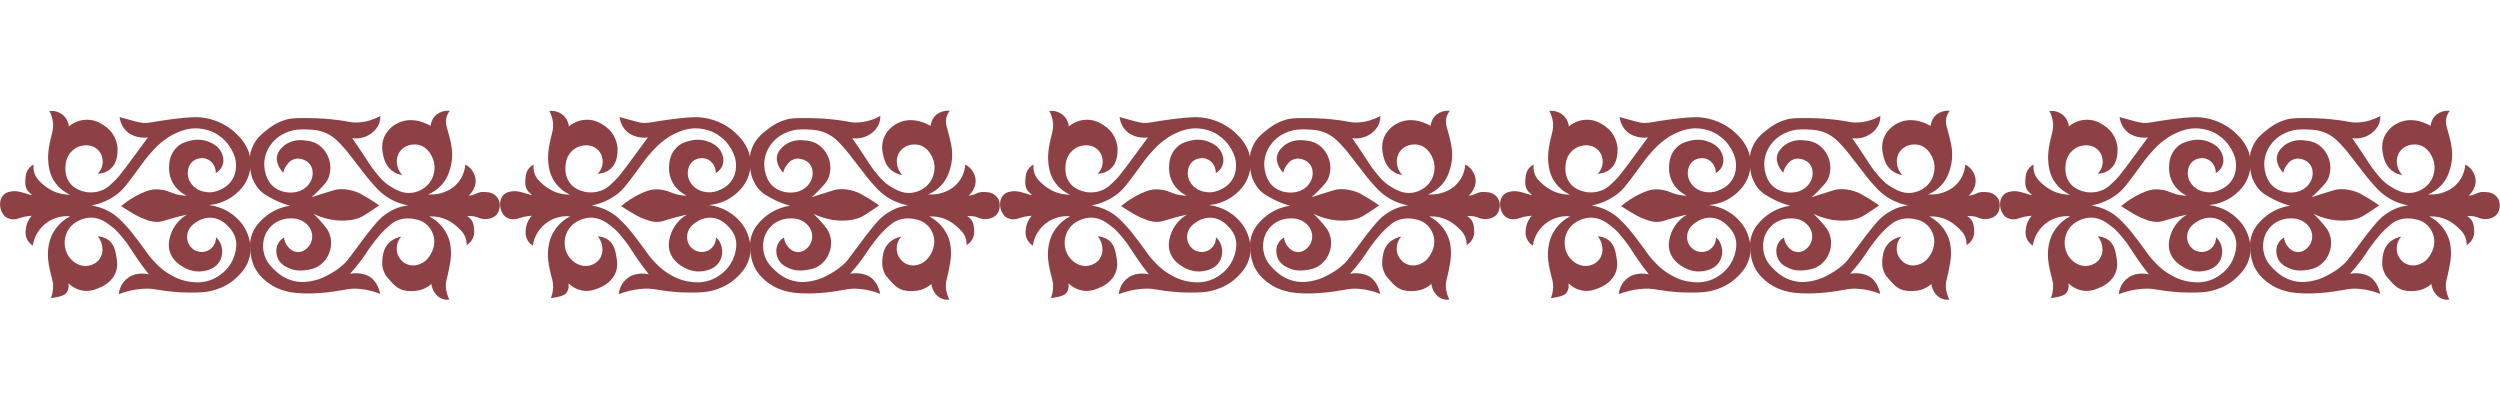
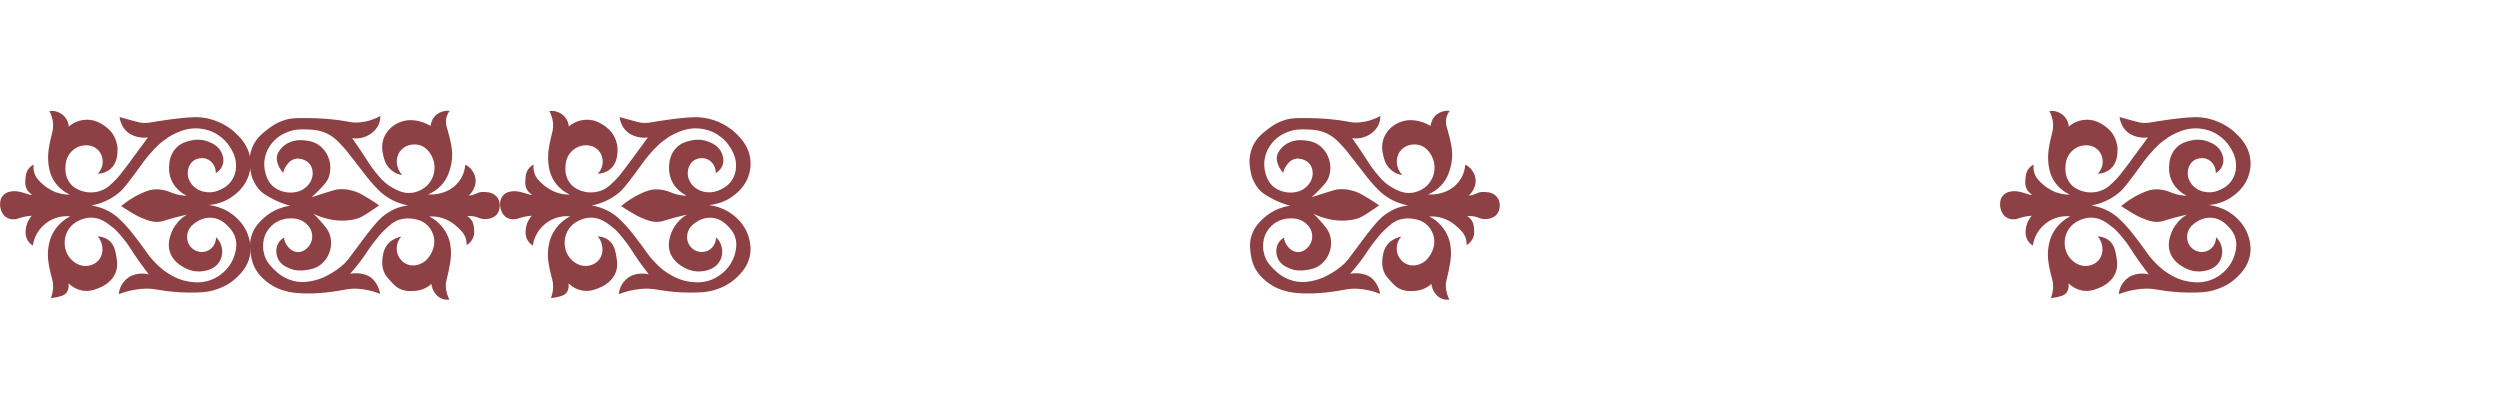
<svg xmlns="http://www.w3.org/2000/svg" width="500" zoomAndPan="magnify" viewBox="0 0 375 60" height="80" preserveAspectRatio="xMidYMid meet">
  <defs>
    <clipPath id="dd2d672ab5">
      <path d="M 0 16.5 L 38 16.5 L 38 45 L 0 45 Z M 0 16.5 " clip-rule="nonzero" />
    </clipPath>
    <clipPath id="20339bbb67">
      <path d="M 37 16.5 L 75 16.5 L 75 45 L 37 45 Z M 37 16.5 " clip-rule="nonzero" />
    </clipPath>
    <clipPath id="93ff4b4769">
      <path d="M 75 16.5 L 113 16.5 L 113 45 L 75 45 Z M 75 16.5 " clip-rule="nonzero" />
    </clipPath>
    <clipPath id="9e8437bb1a">
-       <path d="M 112 16.5 L 150 16.5 L 150 45 L 112 45 Z M 112 16.5 " clip-rule="nonzero" />
-     </clipPath>
+       </clipPath>
    <clipPath id="7e31bfc999">
-       <path d="M 150 16.5 L 188 16.5 L 188 45 L 150 45 Z M 150 16.5 " clip-rule="nonzero" />
-     </clipPath>
+       </clipPath>
    <clipPath id="9693cfcaa1">
      <path d="M 187 16.5 L 225 16.5 L 225 45 L 187 45 Z M 187 16.5 " clip-rule="nonzero" />
    </clipPath>
    <clipPath id="ff54c74179">
-       <path d="M 225 16.5 L 263 16.5 L 263 45 L 225 45 Z M 225 16.5 " clip-rule="nonzero" />
-     </clipPath>
+       </clipPath>
    <clipPath id="beb3d5079f">
      <path d="M 262 16.5 L 300 16.5 L 300 45 L 262 45 Z M 262 16.5 " clip-rule="nonzero" />
    </clipPath>
    <clipPath id="b4a0665725">
      <path d="M 300 16.5 L 338 16.5 L 338 45 L 300 45 Z M 300 16.5 " clip-rule="nonzero" />
    </clipPath>
    <clipPath id="75f7a43296">
      <path d="M 337 16.5 L 375 16.5 L 375 45 L 337 45 Z M 337 16.5 " clip-rule="nonzero" />
    </clipPath>
  </defs>
  <g clip-path="url(#dd2d672ab5)">
    <path fill="#8e4145" d="M 7.406 16.656 C 7.711 17.223 7.895 17.824 7.957 18.461 C 8.031 19.293 7.836 19.82 7.641 20.656 C 7.426 21.574 7.109 22.938 7.246 24.375 C 7.309 25.035 7.449 26.328 8.391 27.547 C 8.949 28.27 9.648 28.816 10.48 29.195 C 9.805 29.203 9.148 29.098 8.512 28.879 C 8.254 28.797 7.387 28.477 6.5 27.707 C 5.953 27.234 5.414 26.762 5.156 25.941 C 5.031 25.531 4.992 25.113 5.039 24.688 C 4.742 24.844 4.492 25.051 4.289 25.316 C 3.898 25.824 3.855 26.352 3.816 26.805 C 3.777 27.258 3.723 27.891 4.055 28.449 C 4.348 28.949 4.793 29.148 4.742 29.234 C 4.691 29.316 4.285 29.121 3.617 28.941 C 2.949 28.762 2.516 28.637 1.961 28.684 C 1.617 28.715 0.961 28.773 0.484 29.289 C 0.004 29.809 0 30.523 0.012 30.703 C 0.016 31.082 0.102 31.438 0.266 31.781 C 0.375 31.996 0.543 32.344 0.938 32.602 C 1.332 32.859 1.789 32.895 1.988 32.898 C 2.438 32.906 2.676 32.781 3.148 32.645 C 3.676 32.488 4.211 32.395 4.762 32.367 C 4.516 32.648 4.039 33.266 3.895 34.172 C 3.836 34.559 3.707 35.344 4.172 36.09 C 4.363 36.395 4.613 36.641 4.918 36.832 C 4.996 36.344 5.266 35.043 6.379 33.938 C 6.922 33.395 7.559 32.992 8.281 32.73 C 9.004 32.473 9.75 32.375 10.52 32.449 C 9.922 32.762 8.809 33.465 8.035 34.797 C 7.445 35.816 7.309 36.75 7.246 37.227 C 7.07 38.551 7.305 39.668 7.484 40.516 C 7.742 41.742 8.027 42.23 7.957 43.258 C 7.922 43.758 7.816 44.238 7.641 44.707 C 7.906 44.688 8.168 44.648 8.43 44.594 C 9.098 44.441 9.562 44.344 9.891 44.004 C 10.367 43.508 10.312 42.762 10.281 42.512 C 10.848 43.066 11.516 43.418 12.293 43.574 C 13.367 43.777 14.207 43.453 14.699 43.258 C 15.195 43.062 16.797 42.426 17.379 40.793 C 17.688 39.93 17.57 39.18 17.461 38.52 C 17.328 37.73 17.16 36.68 16.277 36.012 C 15.676 35.559 15.012 35.477 14.66 35.461 C 15.023 35.883 15.246 36.367 15.328 36.914 C 15.367 37.16 15.516 38.117 14.859 38.949 C 14.203 39.781 13.242 39.875 12.965 39.891 C 11.812 39.953 11.031 39.242 10.797 39.027 C 9.93 38.234 9.777 37.238 9.73 36.914 C 9.695 36.672 9.551 35.43 10.363 34.289 C 10.883 33.555 11.547 33.227 11.863 33.074 C 12.738 32.648 13.52 32.641 13.672 32.645 C 15.047 32.652 16.023 33.414 16.789 34.012 C 17.473 34.547 17.871 35.027 18.484 35.777 C 19.43 36.926 19.668 37.484 20.773 39.07 C 21.121 39.562 21.641 40.289 22.312 41.145 C 21.957 41.066 20.477 40.793 19.277 41.613 C 18.992 41.812 18.742 42.047 18.527 42.316 C 18.117 42.852 17.879 43.453 17.816 44.121 C 18.305 43.934 18.805 43.777 19.316 43.648 C 20.129 43.449 20.957 43.332 21.797 43.297 C 22.836 43.27 23.219 43.418 24.641 43.609 C 25.203 43.688 26.75 43.891 28.422 43.887 C 30 43.879 31.09 43.875 32.449 43.414 C 33.062 43.207 34.457 42.715 35.719 41.418 C 36.258 40.863 37.129 39.949 37.457 38.477 C 37.73 37.254 37.488 36.262 37.375 35.816 C 36.992 34.301 36.141 33.359 35.801 32.996 C 35.281 32.445 34.688 31.988 34.023 31.621 C 33.188 31.164 32.293 30.875 31.344 30.758 C 32.055 30.695 33.746 30.438 35.285 29.156 C 35.766 28.758 36.836 27.836 37.336 26.219 C 37.586 25.41 37.652 24.586 37.531 23.746 C 37.238 21.727 35.898 20.48 35.246 19.867 C 34.969 19.613 33.539 18.316 31.262 17.793 C 29.754 17.449 28.473 17.582 26.848 17.754 C 25.32 17.918 23.691 18.184 23.691 18.184 C 22.406 18.398 21.863 18.535 21.012 18.379 C 20.801 18.344 20.316 18.211 19.352 17.949 L 17.934 17.559 C 17.98 17.887 18.188 19.113 19.234 19.906 C 19.855 20.379 20.535 20.52 20.812 20.574 C 21.27 20.664 21.73 20.676 22.191 20.613 L 20.691 22.648 C 19.941 23.68 19.68 24.031 19.277 24.57 C 18.355 25.785 17.902 26.391 17.539 26.766 C 16.652 27.684 16.051 28.309 15.016 28.645 C 14.621 28.777 13.512 29.066 12.258 28.645 C 11.875 28.516 11.145 28.258 10.562 27.547 C 9.781 26.605 9.797 25.52 9.812 25.121 C 9.828 24.723 9.855 23.613 10.715 22.73 C 10.891 22.555 11.48 21.965 12.453 21.828 C 12.699 21.793 13.746 21.648 14.582 22.379 C 15.332 23.031 15.539 24.062 15.328 24.883 C 15.211 25.336 14.988 25.727 14.66 26.059 C 14.988 26.047 15.832 25.973 16.555 25.355 C 17.461 24.582 17.566 23.488 17.621 22.926 C 17.699 22.07 17.539 21.262 17.145 20.496 C 16.641 19.523 15.902 19.02 15.527 18.773 C 15.152 18.523 14.512 18.109 13.559 17.988 C 12.805 17.898 12.082 18.004 11.387 18.305 C 11 18.473 10.645 18.691 10.32 18.969 C 10.289 18.574 10.172 18.207 9.965 17.871 C 9.699 17.434 9.332 17.105 8.867 16.883 C 8.402 16.664 7.918 16.59 7.406 16.656 Z M 20.184 26.117 C 21.586 24.238 21.578 24.152 22.254 23.355 C 23.395 22 24.102 21.422 24.5 21.125 C 24.898 20.824 25.484 20.379 26.305 20.008 C 27.031 19.676 28.242 19.141 29.852 19.273 C 30.855 19.352 31.781 19.656 32.629 20.191 C 33.477 20.727 34.148 21.43 34.645 22.297 C 34.906 22.75 35.301 23.434 35.387 24.414 C 35.422 24.828 35.496 25.969 34.766 27.059 C 34.16 27.953 33.344 28.328 33.02 28.469 C 32.695 28.613 31.93 28.938 30.977 28.824 C 30.688 28.789 29.555 28.645 28.785 27.676 C 28.617 27.457 28.094 26.781 28.168 25.828 C 28.184 25.602 28.258 24.59 29.141 24.031 C 29.195 24 30.07 23.469 31.039 23.855 C 31.852 24.184 32.387 25.027 32.367 25.973 C 32.562 25.855 33.113 25.496 33.375 24.797 C 33.695 23.938 33.359 23.184 33.254 22.945 C 32.75 21.793 31.594 21.371 31.152 21.211 C 29.934 20.762 28.863 21.016 28.434 21.125 C 28.008 21.23 27.199 21.43 26.512 22.094 C 25.438 23.121 25.379 24.516 25.359 25 C 25.328 25.648 25.426 26.273 25.656 26.883 C 26.258 28.418 27.57 29.141 27.992 29.352 C 27.367 29.34 26.754 29.242 26.156 29.055 C 25.547 28.863 25.375 28.707 24.734 28.559 C 24.23 28.438 23.719 28.387 23.199 28.41 C 22.77 28.434 22.176 28.531 21.066 29.055 C 20.027 29.555 19.059 30.172 18.172 30.91 C 18.504 31.137 18.977 31.445 19.562 31.789 C 20.254 32.199 20.691 32.461 21.277 32.699 C 21.992 32.996 22.668 33.281 23.523 33.289 C 24.25 33.297 24.52 33.102 26.094 32.672 C 26.914 32.449 27.586 32.293 28.02 32.203 C 27.477 32.523 27.004 32.926 26.602 33.406 C 26.102 33.996 25.746 34.664 25.535 35.406 C 25.402 35.891 25.18 36.715 25.445 37.664 C 25.863 39.16 27.18 39.887 27.574 40.105 C 27.969 40.324 29.066 40.906 30.504 40.664 C 30.992 40.582 32.141 40.387 32.84 39.371 C 33.434 38.508 33.34 37.59 33.312 37.375 C 33.223 36.668 32.918 36.07 32.398 35.582 C 32.402 35.688 32.43 36.656 31.629 37.312 C 30.828 37.969 29.953 37.781 29.824 37.754 C 28.984 37.586 28.539 36.973 28.434 36.812 C 27.867 35.969 28.105 35.051 28.168 34.844 C 28.418 34.008 29.051 33.578 29.438 33.316 C 29.707 33.137 30.605 32.547 31.832 32.672 C 33.125 32.801 33.91 33.625 34.289 34.023 C 34.559 34.309 35.082 34.863 35.324 35.758 C 35.566 36.652 35.391 37.484 35.266 37.992 C 35.086 38.695 34.777 39.34 34.348 39.93 C 33.25 41.438 31.742 41.961 31.395 42.074 C 30.109 42.488 29.039 42.344 28.406 42.25 C 26.934 42.035 25.918 41.434 25.328 41.074 C 24.215 40.398 23.527 39.668 22.902 38.988 C 22.141 38.164 22.219 38.062 20.566 35.902 C 19.414 34.395 18.996 33.941 18.703 33.641 C 18.043 32.961 17.516 32.418 16.691 31.906 C 16.121 31.555 15.137 31.051 13.734 30.82 C 14.449 30.688 15.141 30.469 15.805 30.172 C 16.484 29.867 17.113 29.484 17.695 29.027 C 18.258 28.59 18.652 28.172 20.184 26.117 Z M 20.184 26.117 " fill-opacity="1" fill-rule="nonzero" />
  </g>
  <g clip-path="url(#20339bbb67)">
    <path fill="#8e4145" d="M 65.219 17.441 C 64.715 18 64.613 18.637 64.586 18.891 C 64.398 18.773 62.074 17.348 59.773 18.418 C 59.457 18.566 58.191 19.184 57.605 20.613 C 57.133 21.77 57.371 22.816 57.488 23.316 C 57.605 23.82 57.797 24.668 58.512 25.355 C 59.227 26.043 59.969 26.191 60.328 26.258 C 59.363 25.203 59.266 23.695 60.012 22.691 C 60.656 21.824 61.777 21.543 62.695 21.711 C 64.223 21.996 64.812 23.5 64.941 23.828 C 65.543 25.367 64.848 26.727 64.742 26.922 C 64.09 28.148 62.867 28.785 61.785 28.918 C 60.477 29.086 59.48 28.508 58.707 28.059 C 57.621 27.422 57.004 26.664 56.227 25.707 C 55.57 24.898 55.438 24.57 54.098 22.574 C 53.574 21.789 53.129 21.152 52.836 20.73 C 53.262 20.785 53.996 20.82 54.805 20.496 C 55.043 20.402 56.348 19.883 56.855 18.539 C 56.992 18.172 57.059 17.793 57.051 17.402 C 56.238 17.84 54.965 18.371 53.387 18.379 C 52.594 18.383 52.48 18.254 50.824 18.027 C 49.332 17.824 47.836 17.723 46.328 17.715 C 44.648 17.695 43.789 17.691 42.895 17.949 C 41.492 18.355 40.559 19.07 40.137 19.402 C 39.352 20.012 38.363 20.777 37.812 22.184 C 37.191 23.742 37.48 25.156 37.613 25.828 C 37.66 26.086 37.723 26.34 37.801 26.59 C 38 27.066 38.273 27.703 38.723 28.27 C 38.973 28.551 39.242 28.809 39.539 29.039 C 39.852 29.258 40.203 29.461 40.648 29.703 C 41.504 30.176 42.402 30.547 43.34 30.812 C 43.422 30.824 43.496 30.832 43.566 30.84 C 43.039 30.918 42.527 31.047 42.027 31.23 C 41.082 31.574 40.238 32.082 39.496 32.754 C 39.367 32.883 38.898 33.336 38.582 33.738 C 38.418 33.945 38.273 34.164 38.145 34.391 C 38.082 34.504 38.016 34.629 37.953 34.77 C 37.836 35.016 37.742 35.273 37.672 35.539 C 37.379 36.633 37.523 37.566 37.633 38.242 C 37.699 38.676 37.801 39.27 38.125 39.965 C 38.543 40.867 39.094 41.422 39.406 41.73 C 40.719 43.031 42.199 43.48 42.719 43.629 C 43.719 43.922 44.598 43.965 45.402 44.004 C 46.117 44.035 46.746 44.016 47.098 44.004 C 47.762 43.98 48.336 43.93 48.934 43.867 C 51.723 43.566 52.199 43.211 53.742 43.32 C 54.254 43.355 54.758 43.43 55.262 43.535 C 55.867 43.664 56.457 43.848 57.031 44.082 C 56.992 43.836 56.645 42.113 55.262 41.398 C 54.59 41.051 53.777 40.996 53.66 40.988 C 53.277 40.965 52.898 40.988 52.52 41.062 C 53.121 40.395 53.645 39.746 54.098 39.145 C 54.988 37.953 55.18 37.504 56.125 36.285 C 56.668 35.594 57.082 35.059 57.762 34.422 C 58.543 33.699 59.031 33.246 59.855 32.973 C 60.855 32.645 61.719 32.781 62.043 32.84 C 62.496 32.914 63.207 33.039 63.895 33.602 C 64.715 34.27 64.973 35.133 65.043 35.406 C 65.406 36.828 64.703 37.973 64.547 38.227 C 64.352 38.547 63.965 39.172 63.164 39.535 C 62.949 39.637 62.07 40.035 61.094 39.656 C 60.305 39.344 59.934 38.711 59.832 38.539 C 59.359 37.695 59.527 36.871 59.578 36.656 C 59.684 36.219 59.887 35.836 60.188 35.5 C 59.852 35.562 58.879 35.781 58.156 36.637 C 57.57 37.336 57.465 38.082 57.387 38.617 C 57.328 39.07 57.207 39.988 57.668 40.949 C 57.867 41.371 58.102 41.629 58.512 42.082 C 59.043 42.672 59.391 43.055 59.992 43.34 C 60.746 43.691 61.449 43.668 61.926 43.648 C 62.984 43.641 63.91 43.289 64.707 42.594 C 64.77 43.133 64.965 43.613 65.297 44.043 C 65.426 44.211 65.656 44.492 66.066 44.707 C 66.488 44.926 66.934 45.004 67.406 44.941 C 67.172 44.477 66.895 43.777 66.871 42.906 C 66.855 42.168 67.039 41.965 67.328 40.477 C 67.543 39.367 67.672 38.691 67.645 37.797 C 67.625 37.246 67.598 36.574 67.309 35.758 C 67.051 35.047 66.668 34.406 66.164 33.836 C 65.66 33.266 65.066 32.812 64.391 32.465 C 64.824 32.441 65.258 32.465 65.691 32.543 C 66.297 32.66 66.867 32.871 67.406 33.168 C 67.875 33.434 68.301 33.754 68.688 34.133 C 69.156 34.574 69.492 34.891 69.734 35.426 C 69.922 35.855 70.008 36.305 69.988 36.773 C 70.238 36.621 70.621 36.336 70.875 35.855 C 71.211 35.223 71.141 34.617 71.094 34.172 C 71.051 33.797 71 33.387 70.699 32.973 C 70.531 32.75 70.328 32.566 70.09 32.426 C 70.492 32.387 70.895 32.41 71.289 32.504 C 71.754 32.617 71.84 32.742 72.297 32.82 C 72.688 32.895 73.074 32.879 73.461 32.777 C 73.691 32.715 74.16 32.586 74.523 32.152 C 74.891 31.719 74.941 31.203 74.957 30.977 C 74.973 30.75 75 30.207 74.641 29.684 C 74.453 29.414 74.211 29.203 73.91 29.055 C 73.508 28.844 73.148 28.824 72.828 28.805 C 72.605 28.789 72.301 28.77 71.922 28.859 C 71.543 28.953 71.438 29.078 70.977 29.215 C 70.758 29.277 70.531 29.324 70.305 29.352 C 70.414 29.254 71.504 28.25 71.332 26.844 C 71.223 25.996 70.711 25.414 70.621 25.316 C 70.383 25.055 70.105 24.844 69.789 24.688 C 69.758 25.156 69.613 26.246 68.805 27.273 C 67.883 28.453 66.672 28.824 66.203 28.961 C 65.559 29.145 64.898 29.211 64.23 29.156 C 64.969 28.848 65.617 28.402 66.164 27.82 C 67.062 26.867 67.367 25.852 67.543 25.234 C 67.816 24.285 67.895 23.32 67.777 22.34 C 67.664 21.359 67.312 20.105 67.109 19.402 C 66.965 18.891 66.797 18.348 66.953 17.676 C 67.047 17.285 67.215 16.934 67.465 16.621 C 67.32 16.605 66.066 16.5 65.219 17.441 Z M 57.805 29.379 C 58.453 29.844 59.574 30.492 61.234 30.82 C 60.668 30.879 60.113 31.008 59.578 31.199 C 59.34 31.289 58.453 31.625 57.449 32.438 C 57.148 32.676 56.762 33.023 55.793 34.199 C 55.145 34.984 54.695 35.586 53.395 37.344 C 52.195 38.969 52.055 39.156 51.68 39.516 C 51.02 40.137 50.289 40.668 49.492 41.105 C 48.906 41.43 48.176 41.836 47.125 42.074 C 46.453 42.23 45.359 42.469 44.02 42.133 C 42.57 41.773 41.672 40.953 41.27 40.578 C 40.734 40.074 39.988 39.379 39.645 38.195 C 39.555 37.902 39.109 36.25 40.059 34.699 C 40.422 34.109 40.906 33.637 41.508 33.289 C 42.148 32.934 42.84 32.758 43.574 32.758 C 44.027 32.758 44.762 32.762 45.5 33.23 C 45.711 33.363 46.613 33.938 46.801 35.051 C 46.84 35.285 46.922 36.02 46.477 36.727 C 46.395 36.855 45.73 37.863 44.641 37.812 C 43.723 37.77 43.18 37.004 43.043 36.812 C 42.793 36.461 42.648 36.066 42.602 35.641 C 42.289 35.816 42.031 36.051 41.832 36.344 C 41.309 37.121 41.363 38.121 41.715 38.844 C 42.137 39.711 42.934 40.051 43.398 40.25 C 44.41 40.688 45.316 40.586 45.855 40.516 C 46.391 40.445 47.262 40.34 48.102 39.695 C 48.727 39.195 49.172 38.566 49.434 37.812 C 49.535 37.523 49.863 36.477 49.492 35.285 C 49.246 34.484 48.785 33.961 47.953 33.023 C 47.664 32.695 47.359 32.379 47.035 32.082 C 47.785 32.441 48.562 32.707 49.375 32.879 C 50.133 33.051 50.902 33.117 51.68 33.086 C 52.32 33.051 53.199 33.008 54.164 32.555 C 54.473 32.41 54.828 32.18 55.543 31.715 C 56.102 31.352 56.559 31.035 56.871 30.812 C 56.457 30.512 55.875 30.109 55.141 29.676 C 54.246 29.145 53.797 28.879 53.129 28.676 C 52.742 28.559 51.812 28.281 50.645 28.41 C 50.383 28.438 50.16 28.484 48.191 29.113 C 47.59 29.309 47.09 29.469 46.742 29.586 C 47.266 29.117 47.711 28.68 48.074 28.293 C 48.656 27.672 48.949 27.352 49.168 26.91 C 49.555 26.125 49.555 25.402 49.555 25.121 C 49.547 24.301 49.316 23.547 48.871 22.855 C 48.535 22.336 48.102 21.914 47.57 21.594 C 46.879 21.188 46.242 21.117 45.766 21.066 C 45.285 21.016 44.668 20.949 43.902 21.18 C 43.594 21.277 42.867 21.508 42.246 22.184 C 42.074 22.371 41.742 22.73 41.594 23.242 C 41.215 24.551 42.371 25.797 42.484 25.914 C 42.586 25.457 42.781 25.047 43.074 24.68 C 43.285 24.41 43.566 24.059 44.078 23.887 C 44.586 23.711 44.957 23.809 45.176 23.855 C 45.391 23.902 45.969 24.035 46.418 24.559 C 46.973 25.215 46.91 26.016 46.891 26.238 C 46.793 27.41 45.891 28.098 45.707 28.234 C 44.965 28.797 44.188 28.855 43.816 28.879 C 43.578 28.895 41.91 28.977 40.738 27.734 C 40.176 27.137 39.977 26.496 39.852 26.09 C 39.594 25.246 39.562 24.395 39.762 23.531 C 39.957 22.73 40.32 22.016 40.859 21.387 C 41.746 20.336 42.797 19.93 43.219 19.773 C 44.332 19.359 45.262 19.391 46.062 19.418 C 46.863 19.449 47.793 19.48 48.871 19.949 C 50.094 20.48 50.805 21.281 51.918 22.535 C 52.059 22.695 52.629 23.426 53.75 24.883 C 55.102 26.633 55.227 26.801 55.555 27.176 C 56.395 28.141 56.961 28.781 57.805 29.379 Z M 57.805 29.379 " fill-opacity="1" fill-rule="nonzero" />
  </g>
  <g clip-path="url(#93ff4b4769)">
    <path fill="#8e4145" d="M 82.406 16.656 C 82.711 17.223 82.895 17.824 82.957 18.461 C 83.031 19.293 82.836 19.82 82.641 20.656 C 82.426 21.574 82.109 22.938 82.246 24.375 C 82.309 25.035 82.449 26.328 83.391 27.547 C 83.949 28.27 84.648 28.816 85.48 29.195 C 84.805 29.203 84.148 29.098 83.512 28.879 C 83.254 28.797 82.387 28.477 81.5 27.707 C 80.953 27.234 80.414 26.762 80.156 25.941 C 80.031 25.531 79.992 25.113 80.039 24.688 C 79.742 24.844 79.492 25.051 79.289 25.316 C 78.898 25.824 78.855 26.352 78.816 26.805 C 78.777 27.258 78.723 27.891 79.055 28.449 C 79.348 28.949 79.793 29.148 79.742 29.234 C 79.691 29.316 79.285 29.121 78.617 28.941 C 77.949 28.762 77.516 28.637 76.961 28.684 C 76.617 28.715 75.961 28.773 75.484 29.289 C 75.004 29.809 75 30.523 75.012 30.703 C 75.016 31.082 75.102 31.438 75.266 31.781 C 75.375 31.996 75.543 32.344 75.938 32.602 C 76.332 32.859 76.789 32.895 76.988 32.898 C 77.438 32.906 77.676 32.781 78.148 32.645 C 78.676 32.488 79.211 32.395 79.762 32.367 C 79.516 32.648 79.039 33.266 78.895 34.172 C 78.836 34.559 78.707 35.344 79.172 36.09 C 79.363 36.395 79.613 36.641 79.918 36.832 C 79.996 36.344 80.266 35.043 81.379 33.938 C 81.922 33.395 82.559 32.992 83.281 32.73 C 84.004 32.473 84.75 32.375 85.52 32.449 C 84.922 32.762 83.809 33.465 83.035 34.797 C 82.445 35.816 82.309 36.75 82.246 37.227 C 82.07 38.551 82.305 39.668 82.484 40.516 C 82.742 41.742 83.027 42.23 82.957 43.258 C 82.922 43.758 82.816 44.238 82.641 44.707 C 82.906 44.688 83.168 44.648 83.43 44.594 C 84.098 44.441 84.562 44.344 84.891 44.004 C 85.367 43.508 85.312 42.762 85.281 42.512 C 85.848 43.066 86.516 43.418 87.293 43.574 C 88.367 43.777 89.207 43.453 89.699 43.258 C 90.195 43.062 91.797 42.426 92.379 40.793 C 92.688 39.93 92.57 39.18 92.461 38.52 C 92.328 37.73 92.16 36.68 91.277 36.012 C 90.676 35.559 90.012 35.477 89.66 35.461 C 90.023 35.883 90.246 36.367 90.328 36.914 C 90.367 37.16 90.516 38.117 89.859 38.949 C 89.203 39.781 88.242 39.875 87.965 39.891 C 86.812 39.953 86.031 39.242 85.797 39.027 C 84.93 38.234 84.777 37.238 84.73 36.914 C 84.695 36.672 84.551 35.43 85.363 34.289 C 85.883 33.555 86.547 33.227 86.863 33.074 C 87.738 32.648 88.52 32.641 88.672 32.645 C 90.047 32.652 91.023 33.414 91.789 34.012 C 92.473 34.547 92.871 35.027 93.484 35.777 C 94.43 36.926 94.668 37.484 95.773 39.07 C 96.121 39.562 96.641 40.289 97.312 41.145 C 96.957 41.066 95.477 40.793 94.277 41.613 C 93.992 41.812 93.742 42.047 93.527 42.316 C 93.117 42.852 92.879 43.453 92.816 44.121 C 93.305 43.934 93.805 43.777 94.316 43.648 C 95.129 43.449 95.957 43.332 96.797 43.297 C 97.836 43.27 98.219 43.418 99.641 43.609 C 100.203 43.688 101.75 43.891 103.422 43.887 C 105 43.879 106.09 43.875 107.449 43.414 C 108.062 43.207 109.457 42.715 110.719 41.418 C 111.258 40.863 112.129 39.949 112.457 38.477 C 112.73 37.254 112.488 36.262 112.375 35.816 C 111.992 34.301 111.141 33.359 110.801 32.996 C 110.281 32.445 109.688 31.988 109.023 31.621 C 108.188 31.164 107.293 30.875 106.344 30.758 C 107.055 30.695 108.746 30.438 110.285 29.156 C 110.766 28.758 111.836 27.836 112.336 26.219 C 112.586 25.41 112.652 24.586 112.531 23.746 C 112.238 21.727 110.898 20.48 110.246 19.867 C 109.969 19.613 108.539 18.316 106.262 17.793 C 104.754 17.449 103.473 17.582 101.848 17.754 C 100.32 17.918 98.691 18.184 98.691 18.184 C 97.406 18.398 96.863 18.535 96.012 18.379 C 95.801 18.344 95.316 18.211 94.352 17.949 L 92.934 17.559 C 92.98 17.887 93.188 19.113 94.234 19.906 C 94.855 20.379 95.535 20.52 95.812 20.574 C 96.27 20.664 96.73 20.676 97.191 20.613 L 95.691 22.648 C 94.941 23.68 94.68 24.031 94.277 24.57 C 93.355 25.785 92.902 26.391 92.539 26.766 C 91.652 27.684 91.051 28.309 90.016 28.645 C 89.621 28.777 88.512 29.066 87.258 28.645 C 86.875 28.516 86.145 28.258 85.562 27.547 C 84.781 26.605 84.797 25.52 84.812 25.121 C 84.828 24.723 84.855 23.613 85.715 22.73 C 85.891 22.555 86.48 21.965 87.453 21.828 C 87.699 21.793 88.746 21.648 89.582 22.379 C 90.332 23.031 90.539 24.062 90.328 24.883 C 90.211 25.336 89.988 25.727 89.66 26.059 C 89.988 26.047 90.832 25.973 91.555 25.355 C 92.461 24.582 92.566 23.488 92.621 22.926 C 92.699 22.07 92.539 21.262 92.145 20.496 C 91.641 19.523 90.902 19.02 90.527 18.773 C 90.152 18.523 89.512 18.109 88.559 17.988 C 87.805 17.898 87.082 18.004 86.387 18.305 C 86 18.473 85.645 18.691 85.32 18.969 C 85.289 18.574 85.172 18.207 84.965 17.871 C 84.699 17.434 84.332 17.105 83.867 16.883 C 83.402 16.664 82.918 16.59 82.406 16.656 Z M 95.184 26.117 C 96.586 24.238 96.578 24.152 97.254 23.355 C 98.395 22 99.102 21.422 99.5 21.125 C 99.898 20.824 100.484 20.379 101.305 20.008 C 102.031 19.676 103.242 19.141 104.852 19.273 C 105.855 19.352 106.781 19.656 107.629 20.191 C 108.477 20.727 109.148 21.43 109.645 22.297 C 109.906 22.75 110.301 23.434 110.387 24.414 C 110.422 24.828 110.496 25.969 109.766 27.059 C 109.16 27.953 108.344 28.328 108.02 28.469 C 107.695 28.613 106.93 28.938 105.977 28.824 C 105.688 28.789 104.555 28.645 103.785 27.676 C 103.617 27.457 103.094 26.781 103.168 25.828 C 103.184 25.602 103.258 24.59 104.141 24.031 C 104.195 24 105.07 23.469 106.039 23.855 C 106.852 24.184 107.387 25.027 107.367 25.973 C 107.562 25.855 108.113 25.496 108.375 24.797 C 108.695 23.938 108.359 23.184 108.254 22.945 C 107.75 21.793 106.594 21.371 106.152 21.211 C 104.934 20.762 103.863 21.016 103.434 21.125 C 103.008 21.23 102.199 21.43 101.512 22.094 C 100.438 23.121 100.379 24.516 100.359 25 C 100.328 25.648 100.426 26.273 100.656 26.883 C 101.258 28.418 102.57 29.141 102.992 29.352 C 102.367 29.34 101.754 29.242 101.156 29.055 C 100.547 28.863 100.375 28.707 99.734 28.559 C 99.23 28.438 98.719 28.387 98.199 28.41 C 97.77 28.434 97.176 28.531 96.066 29.055 C 95.027 29.555 94.059 30.172 93.172 30.91 C 93.504 31.137 93.977 31.445 94.562 31.789 C 95.254 32.199 95.691 32.461 96.277 32.699 C 96.992 32.996 97.668 33.281 98.523 33.289 C 99.25 33.297 99.52 33.102 101.094 32.672 C 101.914 32.449 102.586 32.293 103.02 32.203 C 102.477 32.523 102.004 32.926 101.602 33.406 C 101.102 33.996 100.746 34.664 100.535 35.406 C 100.402 35.891 100.18 36.715 100.445 37.664 C 100.863 39.16 102.18 39.887 102.574 40.105 C 102.969 40.324 104.066 40.906 105.504 40.664 C 105.992 40.582 107.141 40.387 107.84 39.371 C 108.434 38.508 108.34 37.59 108.312 37.375 C 108.223 36.668 107.918 36.07 107.398 35.582 C 107.402 35.688 107.43 36.656 106.629 37.312 C 105.828 37.969 104.953 37.781 104.824 37.754 C 103.984 37.586 103.539 36.973 103.434 36.812 C 102.867 35.969 103.105 35.051 103.168 34.844 C 103.418 34.008 104.051 33.578 104.438 33.316 C 104.707 33.137 105.605 32.547 106.832 32.672 C 108.125 32.801 108.91 33.625 109.289 34.023 C 109.559 34.309 110.082 34.863 110.324 35.758 C 110.566 36.652 110.391 37.484 110.266 37.992 C 110.086 38.695 109.777 39.34 109.348 39.93 C 108.25 41.438 106.742 41.961 106.395 42.074 C 105.109 42.488 104.039 42.344 103.406 42.25 C 101.934 42.035 100.918 41.434 100.328 41.074 C 99.215 40.398 98.527 39.668 97.902 38.988 C 97.141 38.164 97.219 38.062 95.566 35.902 C 94.414 34.395 93.996 33.941 93.703 33.641 C 93.043 32.961 92.516 32.418 91.691 31.906 C 91.121 31.555 90.137 31.051 88.734 30.82 C 89.449 30.688 90.141 30.469 90.805 30.172 C 91.484 29.867 92.113 29.484 92.695 29.027 C 93.258 28.59 93.652 28.172 95.184 26.117 Z M 95.184 26.117 " fill-opacity="1" fill-rule="nonzero" />
  </g>
  <g clip-path="url(#9e8437bb1a)">
    <path fill="#8e4145" d="M 140.219 17.441 C 139.715 18 139.613 18.637 139.586 18.891 C 139.398 18.773 137.074 17.348 134.773 18.418 C 134.457 18.566 133.191 19.184 132.605 20.613 C 132.133 21.77 132.371 22.816 132.488 23.316 C 132.605 23.82 132.797 24.668 133.512 25.355 C 134.227 26.043 134.969 26.191 135.328 26.258 C 134.363 25.203 134.266 23.695 135.012 22.691 C 135.656 21.824 136.777 21.543 137.695 21.711 C 139.223 21.996 139.812 23.5 139.941 23.828 C 140.543 25.367 139.848 26.727 139.742 26.922 C 139.09 28.148 137.867 28.785 136.785 28.918 C 135.477 29.086 134.48 28.508 133.707 28.059 C 132.621 27.422 132.004 26.664 131.227 25.707 C 130.57 24.898 130.438 24.57 129.098 22.574 C 128.574 21.789 128.129 21.152 127.836 20.73 C 128.262 20.785 128.996 20.82 129.805 20.496 C 130.043 20.402 131.348 19.883 131.855 18.539 C 131.992 18.172 132.059 17.793 132.051 17.402 C 131.238 17.84 129.965 18.371 128.387 18.379 C 127.594 18.383 127.48 18.254 125.824 18.027 C 124.332 17.824 122.836 17.723 121.328 17.715 C 119.648 17.695 118.789 17.691 117.895 17.949 C 116.492 18.355 115.559 19.07 115.137 19.402 C 114.352 20.012 113.363 20.777 112.812 22.184 C 112.191 23.742 112.48 25.156 112.613 25.828 C 112.66 26.086 112.723 26.34 112.801 26.59 C 113 27.066 113.273 27.703 113.723 28.27 C 113.973 28.551 114.242 28.809 114.539 29.039 C 114.852 29.258 115.203 29.461 115.648 29.703 C 116.504 30.176 117.402 30.547 118.34 30.812 C 118.422 30.824 118.496 30.832 118.566 30.84 C 118.039 30.918 117.527 31.047 117.027 31.23 C 116.082 31.574 115.238 32.082 114.496 32.754 C 114.367 32.883 113.898 33.336 113.582 33.738 C 113.418 33.945 113.273 34.164 113.145 34.391 C 113.082 34.504 113.016 34.629 112.953 34.77 C 112.836 35.016 112.742 35.273 112.672 35.539 C 112.379 36.633 112.523 37.566 112.633 38.242 C 112.699 38.676 112.801 39.27 113.125 39.965 C 113.543 40.867 114.094 41.422 114.406 41.73 C 115.719 43.031 117.199 43.48 117.719 43.629 C 118.719 43.922 119.598 43.965 120.402 44.004 C 121.117 44.035 121.746 44.016 122.098 44.004 C 122.762 43.98 123.336 43.93 123.934 43.867 C 126.723 43.566 127.199 43.211 128.742 43.32 C 129.254 43.355 129.758 43.43 130.262 43.535 C 130.867 43.664 131.457 43.848 132.031 44.082 C 131.992 43.836 131.645 42.113 130.262 41.398 C 129.59 41.051 128.777 40.996 128.66 40.988 C 128.277 40.965 127.898 40.988 127.52 41.062 C 128.121 40.395 128.645 39.746 129.098 39.145 C 129.988 37.953 130.18 37.504 131.125 36.285 C 131.668 35.594 132.082 35.059 132.762 34.422 C 133.543 33.699 134.031 33.246 134.855 32.973 C 135.855 32.645 136.719 32.781 137.043 32.84 C 137.496 32.914 138.207 33.039 138.895 33.602 C 139.715 34.27 139.973 35.133 140.043 35.406 C 140.406 36.828 139.703 37.973 139.547 38.227 C 139.352 38.547 138.965 39.172 138.164 39.535 C 137.949 39.637 137.07 40.035 136.094 39.656 C 135.305 39.344 134.934 38.711 134.832 38.539 C 134.359 37.695 134.527 36.871 134.578 36.656 C 134.684 36.219 134.887 35.836 135.188 35.5 C 134.852 35.562 133.879 35.781 133.156 36.637 C 132.57 37.336 132.465 38.082 132.387 38.617 C 132.328 39.07 132.207 39.988 132.668 40.949 C 132.867 41.371 133.102 41.629 133.512 42.082 C 134.043 42.672 134.391 43.055 134.992 43.34 C 135.746 43.691 136.449 43.668 136.926 43.648 C 137.984 43.641 138.91 43.289 139.707 42.594 C 139.77 43.133 139.965 43.613 140.297 44.043 C 140.426 44.211 140.656 44.492 141.066 44.707 C 141.488 44.926 141.934 45.004 142.406 44.941 C 142.172 44.477 141.895 43.777 141.871 42.906 C 141.855 42.168 142.039 41.965 142.328 40.477 C 142.543 39.367 142.672 38.691 142.645 37.797 C 142.625 37.246 142.598 36.574 142.309 35.758 C 142.051 35.047 141.668 34.406 141.164 33.836 C 140.66 33.266 140.066 32.812 139.391 32.465 C 139.824 32.441 140.258 32.465 140.691 32.543 C 141.297 32.66 141.867 32.871 142.406 33.168 C 142.875 33.434 143.301 33.754 143.688 34.133 C 144.156 34.574 144.492 34.891 144.734 35.426 C 144.922 35.855 145.008 36.305 144.988 36.773 C 145.238 36.621 145.621 36.336 145.875 35.855 C 146.211 35.223 146.141 34.617 146.094 34.172 C 146.051 33.797 146 33.387 145.699 32.973 C 145.531 32.75 145.328 32.566 145.09 32.426 C 145.492 32.387 145.895 32.41 146.289 32.504 C 146.754 32.617 146.84 32.742 147.297 32.82 C 147.688 32.895 148.074 32.879 148.461 32.777 C 148.691 32.715 149.156 32.586 149.523 32.152 C 149.891 31.719 149.941 31.203 149.957 30.977 C 149.973 30.75 150 30.207 149.641 29.684 C 149.453 29.414 149.211 29.203 148.91 29.055 C 148.508 28.844 148.148 28.824 147.828 28.805 C 147.605 28.789 147.301 28.77 146.922 28.859 C 146.543 28.953 146.438 29.078 145.977 29.215 C 145.758 29.277 145.531 29.324 145.305 29.352 C 145.414 29.254 146.504 28.25 146.332 26.844 C 146.223 25.996 145.711 25.414 145.621 25.316 C 145.383 25.055 145.105 24.844 144.789 24.688 C 144.758 25.156 144.613 26.246 143.805 27.273 C 142.883 28.453 141.672 28.824 141.203 28.961 C 140.559 29.145 139.898 29.211 139.23 29.156 C 139.969 28.848 140.617 28.402 141.164 27.82 C 142.062 26.867 142.367 25.852 142.543 25.234 C 142.816 24.285 142.895 23.32 142.777 22.34 C 142.664 21.359 142.312 20.105 142.109 19.402 C 141.965 18.891 141.797 18.348 141.953 17.676 C 142.047 17.285 142.215 16.934 142.465 16.621 C 142.32 16.605 141.066 16.5 140.219 17.441 Z M 132.805 29.379 C 133.453 29.844 134.574 30.492 136.234 30.82 C 135.668 30.879 135.113 31.008 134.578 31.199 C 134.34 31.289 133.453 31.625 132.449 32.438 C 132.148 32.676 131.762 33.023 130.793 34.199 C 130.145 34.984 129.695 35.586 128.395 37.344 C 127.195 38.969 127.055 39.156 126.68 39.516 C 126.02 40.137 125.289 40.668 124.492 41.105 C 123.906 41.43 123.176 41.836 122.125 42.074 C 121.453 42.23 120.359 42.469 119.02 42.133 C 117.57 41.773 116.672 40.953 116.27 40.578 C 115.734 40.074 114.988 39.379 114.645 38.195 C 114.555 37.902 114.109 36.25 115.059 34.699 C 115.422 34.109 115.906 33.637 116.508 33.289 C 117.148 32.934 117.84 32.758 118.574 32.758 C 119.027 32.758 119.762 32.762 120.5 33.23 C 120.711 33.363 121.613 33.938 121.801 35.051 C 121.84 35.285 121.922 36.02 121.477 36.727 C 121.395 36.855 120.73 37.863 119.641 37.812 C 118.723 37.77 118.18 37.004 118.043 36.812 C 117.793 36.461 117.648 36.066 117.602 35.641 C 117.289 35.816 117.031 36.051 116.832 36.344 C 116.309 37.121 116.363 38.121 116.715 38.844 C 117.137 39.711 117.934 40.051 118.398 40.25 C 119.41 40.688 120.316 40.586 120.855 40.516 C 121.391 40.445 122.262 40.34 123.102 39.695 C 123.727 39.195 124.172 38.566 124.434 37.812 C 124.535 37.523 124.863 36.477 124.492 35.285 C 124.246 34.484 123.785 33.961 122.953 33.023 C 122.664 32.695 122.359 32.379 122.035 32.082 C 122.785 32.441 123.562 32.707 124.375 32.879 C 125.133 33.051 125.902 33.117 126.68 33.086 C 127.32 33.051 128.199 33.008 129.164 32.555 C 129.473 32.41 129.828 32.18 130.543 31.715 C 131.102 31.352 131.559 31.035 131.871 30.812 C 131.457 30.512 130.875 30.109 130.141 29.676 C 129.246 29.145 128.797 28.879 128.129 28.676 C 127.742 28.559 126.812 28.281 125.645 28.41 C 125.383 28.438 125.16 28.484 123.191 29.113 C 122.59 29.309 122.09 29.469 121.742 29.586 C 122.266 29.117 122.711 28.68 123.074 28.293 C 123.656 27.672 123.949 27.352 124.168 26.91 C 124.555 26.125 124.555 25.402 124.555 25.121 C 124.547 24.301 124.316 23.547 123.871 22.855 C 123.535 22.336 123.102 21.914 122.57 21.594 C 121.879 21.188 121.242 21.117 120.766 21.066 C 120.285 21.016 119.668 20.949 118.902 21.18 C 118.594 21.277 117.867 21.508 117.246 22.184 C 117.074 22.371 116.742 22.73 116.594 23.242 C 116.215 24.551 117.371 25.797 117.484 25.914 C 117.586 25.457 117.781 25.047 118.074 24.68 C 118.285 24.41 118.566 24.059 119.078 23.887 C 119.586 23.711 119.957 23.809 120.176 23.855 C 120.391 23.902 120.969 24.035 121.418 24.559 C 121.973 25.215 121.91 26.016 121.891 26.238 C 121.793 27.41 120.891 28.098 120.707 28.234 C 119.965 28.797 119.188 28.855 118.816 28.879 C 118.578 28.895 116.91 28.977 115.738 27.734 C 115.176 27.137 114.977 26.496 114.852 26.09 C 114.594 25.246 114.562 24.395 114.762 23.531 C 114.957 22.73 115.32 22.016 115.859 21.387 C 116.746 20.336 117.797 19.93 118.219 19.773 C 119.332 19.359 120.262 19.391 121.062 19.418 C 121.863 19.449 122.793 19.48 123.871 19.949 C 125.094 20.48 125.805 21.281 126.918 22.535 C 127.059 22.695 127.629 23.426 128.75 24.883 C 130.102 26.633 130.227 26.801 130.555 27.176 C 131.395 28.141 131.961 28.781 132.805 29.379 Z M 132.805 29.379 " fill-opacity="1" fill-rule="nonzero" />
  </g>
  <g clip-path="url(#7e31bfc999)">
    <path fill="#8e4145" d="M 157.406 16.656 C 157.711 17.223 157.895 17.824 157.957 18.461 C 158.031 19.293 157.836 19.82 157.641 20.656 C 157.426 21.574 157.109 22.938 157.246 24.375 C 157.309 25.035 157.449 26.328 158.391 27.547 C 158.949 28.27 159.648 28.816 160.48 29.195 C 159.805 29.203 159.148 29.098 158.512 28.879 C 158.254 28.797 157.387 28.477 156.5 27.707 C 155.953 27.234 155.414 26.762 155.156 25.941 C 155.031 25.531 154.992 25.113 155.039 24.688 C 154.742 24.844 154.492 25.051 154.289 25.316 C 153.898 25.824 153.855 26.352 153.816 26.805 C 153.777 27.258 153.723 27.891 154.055 28.449 C 154.348 28.949 154.793 29.148 154.742 29.234 C 154.691 29.316 154.285 29.121 153.617 28.941 C 152.949 28.762 152.516 28.637 151.961 28.684 C 151.617 28.715 150.961 28.773 150.484 29.289 C 150.004 29.809 150 30.523 150.012 30.703 C 150.016 31.082 150.102 31.438 150.266 31.781 C 150.375 31.996 150.543 32.344 150.938 32.602 C 151.332 32.859 151.789 32.895 151.988 32.898 C 152.438 32.906 152.676 32.781 153.148 32.645 C 153.676 32.488 154.211 32.395 154.762 32.367 C 154.516 32.648 154.039 33.266 153.895 34.172 C 153.836 34.559 153.707 35.344 154.172 36.09 C 154.363 36.395 154.613 36.641 154.918 36.832 C 154.996 36.344 155.266 35.043 156.379 33.938 C 156.922 33.395 157.559 32.992 158.281 32.73 C 159.004 32.473 159.75 32.375 160.52 32.449 C 159.922 32.762 158.809 33.465 158.035 34.797 C 157.445 35.816 157.309 36.75 157.246 37.227 C 157.07 38.551 157.305 39.668 157.484 40.516 C 157.742 41.742 158.027 42.23 157.957 43.258 C 157.922 43.758 157.816 44.238 157.641 44.707 C 157.906 44.688 158.168 44.648 158.43 44.594 C 159.098 44.441 159.562 44.344 159.891 44.004 C 160.367 43.508 160.312 42.762 160.281 42.512 C 160.848 43.066 161.516 43.418 162.293 43.574 C 163.367 43.777 164.207 43.453 164.699 43.258 C 165.195 43.062 166.797 42.426 167.379 40.793 C 167.688 39.93 167.57 39.18 167.461 38.52 C 167.328 37.73 167.16 36.68 166.277 36.012 C 165.676 35.559 165.012 35.477 164.66 35.461 C 165.023 35.883 165.246 36.367 165.328 36.914 C 165.367 37.16 165.516 38.117 164.859 38.949 C 164.203 39.781 163.242 39.875 162.965 39.891 C 161.812 39.953 161.031 39.242 160.797 39.027 C 159.93 38.234 159.777 37.238 159.73 36.914 C 159.695 36.672 159.551 35.43 160.363 34.289 C 160.883 33.555 161.547 33.227 161.863 33.074 C 162.738 32.648 163.52 32.641 163.672 32.645 C 165.047 32.652 166.023 33.414 166.789 34.012 C 167.473 34.547 167.871 35.027 168.484 35.777 C 169.43 36.926 169.668 37.484 170.773 39.07 C 171.121 39.562 171.641 40.289 172.312 41.145 C 171.957 41.066 170.477 40.793 169.277 41.613 C 168.992 41.812 168.742 42.047 168.527 42.316 C 168.117 42.852 167.879 43.453 167.816 44.121 C 168.305 43.934 168.805 43.777 169.316 43.648 C 170.129 43.449 170.957 43.332 171.797 43.297 C 172.836 43.27 173.219 43.418 174.641 43.609 C 175.203 43.688 176.75 43.891 178.422 43.887 C 180 43.879 181.09 43.875 182.449 43.414 C 183.062 43.207 184.457 42.715 185.719 41.418 C 186.258 40.863 187.129 39.949 187.457 38.477 C 187.73 37.254 187.488 36.262 187.375 35.816 C 186.992 34.301 186.141 33.359 185.801 32.996 C 185.281 32.445 184.688 31.988 184.023 31.621 C 183.188 31.164 182.293 30.875 181.344 30.758 C 182.055 30.695 183.746 30.438 185.285 29.156 C 185.766 28.758 186.836 27.836 187.336 26.219 C 187.586 25.41 187.652 24.586 187.531 23.746 C 187.238 21.727 185.898 20.48 185.246 19.867 C 184.969 19.613 183.539 18.316 181.262 17.793 C 179.754 17.449 178.473 17.582 176.848 17.754 C 175.32 17.918 173.691 18.184 173.691 18.184 C 172.406 18.398 171.863 18.535 171.012 18.379 C 170.801 18.344 170.316 18.211 169.352 17.949 L 167.934 17.559 C 167.98 17.887 168.188 19.113 169.234 19.906 C 169.855 20.379 170.535 20.52 170.812 20.574 C 171.27 20.664 171.73 20.676 172.191 20.613 L 170.691 22.648 C 169.941 23.68 169.68 24.031 169.277 24.57 C 168.355 25.785 167.902 26.391 167.539 26.766 C 166.652 27.684 166.051 28.309 165.016 28.645 C 164.621 28.777 163.512 29.066 162.258 28.645 C 161.875 28.516 161.145 28.258 160.562 27.547 C 159.781 26.605 159.797 25.52 159.812 25.121 C 159.828 24.723 159.855 23.613 160.715 22.73 C 160.891 22.555 161.48 21.965 162.453 21.828 C 162.699 21.793 163.746 21.648 164.582 22.379 C 165.332 23.031 165.539 24.062 165.328 24.883 C 165.211 25.336 164.988 25.727 164.66 26.059 C 164.988 26.047 165.832 25.973 166.555 25.355 C 167.461 24.582 167.566 23.488 167.621 22.926 C 167.699 22.07 167.539 21.262 167.145 20.496 C 166.641 19.523 165.902 19.02 165.527 18.773 C 165.152 18.523 164.512 18.109 163.559 17.988 C 162.805 17.898 162.082 18.004 161.387 18.305 C 161 18.473 160.645 18.691 160.32 18.969 C 160.289 18.574 160.172 18.207 159.965 17.871 C 159.699 17.434 159.332 17.105 158.867 16.883 C 158.402 16.664 157.918 16.59 157.406 16.656 Z M 170.184 26.117 C 171.586 24.238 171.578 24.152 172.254 23.355 C 173.395 22 174.102 21.422 174.5 21.125 C 174.898 20.824 175.484 20.379 176.305 20.008 C 177.031 19.676 178.242 19.141 179.852 19.273 C 180.855 19.352 181.781 19.656 182.629 20.191 C 183.477 20.727 184.148 21.43 184.645 22.297 C 184.906 22.75 185.301 23.434 185.387 24.414 C 185.422 24.828 185.496 25.969 184.766 27.059 C 184.16 27.953 183.344 28.328 183.02 28.469 C 182.695 28.613 181.93 28.938 180.977 28.824 C 180.688 28.789 179.555 28.645 178.785 27.676 C 178.617 27.457 178.094 26.781 178.168 25.828 C 178.184 25.602 178.258 24.59 179.141 24.031 C 179.195 24 180.07 23.469 181.039 23.855 C 181.852 24.184 182.387 25.027 182.367 25.973 C 182.562 25.855 183.113 25.496 183.375 24.797 C 183.695 23.938 183.359 23.184 183.254 22.945 C 182.75 21.793 181.594 21.371 181.152 21.211 C 179.934 20.762 178.863 21.016 178.434 21.125 C 178.008 21.23 177.199 21.43 176.512 22.094 C 175.438 23.121 175.379 24.516 175.359 25 C 175.328 25.648 175.426 26.273 175.656 26.883 C 176.258 28.418 177.57 29.141 177.992 29.352 C 177.367 29.34 176.754 29.242 176.156 29.055 C 175.547 28.863 175.375 28.707 174.734 28.559 C 174.23 28.438 173.719 28.387 173.199 28.41 C 172.77 28.434 172.176 28.531 171.066 29.055 C 170.027 29.555 169.059 30.172 168.172 30.91 C 168.504 31.137 168.977 31.445 169.562 31.789 C 170.254 32.199 170.691 32.461 171.277 32.699 C 171.992 32.996 172.668 33.281 173.523 33.289 C 174.25 33.297 174.52 33.102 176.094 32.672 C 176.914 32.449 177.586 32.293 178.02 32.203 C 177.477 32.523 177.004 32.926 176.602 33.406 C 176.102 33.996 175.746 34.664 175.535 35.406 C 175.402 35.891 175.18 36.715 175.445 37.664 C 175.863 39.16 177.18 39.887 177.574 40.105 C 177.969 40.324 179.066 40.906 180.504 40.664 C 180.992 40.582 182.141 40.387 182.84 39.371 C 183.434 38.508 183.34 37.59 183.312 37.375 C 183.223 36.668 182.918 36.07 182.398 35.582 C 182.402 35.688 182.43 36.656 181.629 37.312 C 180.828 37.969 179.953 37.781 179.824 37.754 C 178.984 37.586 178.539 36.973 178.434 36.812 C 177.867 35.969 178.105 35.051 178.168 34.844 C 178.418 34.008 179.051 33.578 179.438 33.316 C 179.707 33.137 180.605 32.547 181.832 32.672 C 183.125 32.801 183.91 33.625 184.289 34.023 C 184.559 34.309 185.082 34.863 185.324 35.758 C 185.566 36.652 185.391 37.484 185.266 37.992 C 185.086 38.695 184.777 39.34 184.348 39.93 C 183.25 41.438 181.742 41.961 181.395 42.074 C 180.109 42.488 179.039 42.344 178.406 42.25 C 176.934 42.035 175.918 41.434 175.328 41.074 C 174.215 40.398 173.527 39.668 172.902 38.988 C 172.141 38.164 172.219 38.062 170.566 35.902 C 169.414 34.395 168.996 33.941 168.703 33.641 C 168.043 32.961 167.516 32.418 166.691 31.906 C 166.121 31.555 165.137 31.051 163.734 30.82 C 164.449 30.688 165.141 30.469 165.805 30.172 C 166.484 29.867 167.113 29.484 167.695 29.027 C 168.258 28.59 168.652 28.172 170.184 26.117 Z M 170.184 26.117 " fill-opacity="1" fill-rule="nonzero" />
  </g>
  <g clip-path="url(#9693cfcaa1)">
    <path fill="#8e4145" d="M 215.219 17.441 C 214.715 18 214.613 18.637 214.586 18.891 C 214.398 18.773 212.074 17.348 209.773 18.418 C 209.457 18.566 208.191 19.184 207.605 20.613 C 207.133 21.77 207.371 22.816 207.488 23.316 C 207.605 23.82 207.797 24.668 208.512 25.355 C 209.227 26.043 209.969 26.191 210.328 26.258 C 209.363 25.203 209.266 23.695 210.012 22.691 C 210.656 21.824 211.777 21.543 212.695 21.711 C 214.223 21.996 214.812 23.5 214.941 23.828 C 215.543 25.367 214.848 26.727 214.742 26.922 C 214.09 28.148 212.867 28.785 211.785 28.918 C 210.477 29.086 209.48 28.508 208.707 28.059 C 207.621 27.422 207.004 26.664 206.227 25.707 C 205.57 24.898 205.438 24.57 204.098 22.574 C 203.574 21.789 203.129 21.152 202.836 20.73 C 203.262 20.785 203.996 20.82 204.805 20.496 C 205.043 20.402 206.348 19.883 206.855 18.539 C 206.992 18.172 207.059 17.793 207.051 17.402 C 206.238 17.84 204.965 18.371 203.387 18.379 C 202.594 18.383 202.48 18.254 200.824 18.027 C 199.332 17.824 197.836 17.723 196.328 17.715 C 194.648 17.695 193.789 17.691 192.895 17.949 C 191.492 18.355 190.559 19.07 190.137 19.402 C 189.352 20.012 188.363 20.777 187.812 22.184 C 187.191 23.742 187.48 25.156 187.613 25.828 C 187.66 26.086 187.723 26.34 187.801 26.59 C 188 27.066 188.273 27.703 188.723 28.27 C 188.973 28.551 189.242 28.809 189.539 29.039 C 189.852 29.258 190.203 29.461 190.648 29.703 C 191.504 30.176 192.402 30.547 193.34 30.812 C 193.422 30.824 193.496 30.832 193.566 30.84 C 193.039 30.918 192.527 31.047 192.027 31.23 C 191.082 31.574 190.238 32.082 189.496 32.754 C 189.367 32.883 188.898 33.336 188.582 33.738 C 188.418 33.945 188.273 34.164 188.145 34.391 C 188.082 34.504 188.016 34.629 187.953 34.77 C 187.836 35.016 187.742 35.273 187.672 35.539 C 187.379 36.633 187.523 37.566 187.633 38.242 C 187.699 38.676 187.801 39.27 188.125 39.965 C 188.543 40.867 189.094 41.422 189.406 41.73 C 190.719 43.031 192.199 43.48 192.719 43.629 C 193.719 43.922 194.598 43.965 195.402 44.004 C 196.117 44.035 196.746 44.016 197.098 44.004 C 197.762 43.98 198.336 43.93 198.934 43.867 C 201.723 43.566 202.199 43.211 203.742 43.32 C 204.254 43.355 204.758 43.43 205.262 43.535 C 205.867 43.664 206.457 43.848 207.031 44.082 C 206.992 43.836 206.645 42.113 205.262 41.398 C 204.59 41.051 203.777 40.996 203.66 40.988 C 203.277 40.965 202.898 40.988 202.52 41.062 C 203.121 40.395 203.645 39.746 204.098 39.145 C 204.988 37.953 205.18 37.504 206.125 36.285 C 206.668 35.594 207.082 35.059 207.762 34.422 C 208.543 33.699 209.031 33.246 209.855 32.973 C 210.855 32.645 211.719 32.781 212.043 32.84 C 212.496 32.914 213.207 33.039 213.895 33.602 C 214.715 34.27 214.973 35.133 215.043 35.406 C 215.406 36.828 214.703 37.973 214.547 38.227 C 214.352 38.547 213.965 39.172 213.164 39.535 C 212.949 39.637 212.07 40.035 211.094 39.656 C 210.305 39.344 209.934 38.711 209.832 38.539 C 209.359 37.695 209.527 36.871 209.578 36.656 C 209.684 36.219 209.887 35.836 210.188 35.5 C 209.852 35.562 208.879 35.781 208.156 36.637 C 207.57 37.336 207.465 38.082 207.387 38.617 C 207.328 39.07 207.207 39.988 207.668 40.949 C 207.867 41.371 208.102 41.629 208.512 42.082 C 209.043 42.672 209.391 43.055 209.992 43.34 C 210.746 43.691 211.449 43.668 211.926 43.648 C 212.984 43.641 213.91 43.289 214.707 42.594 C 214.77 43.133 214.965 43.613 215.297 44.043 C 215.426 44.211 215.656 44.492 216.066 44.707 C 216.488 44.926 216.934 45.004 217.406 44.941 C 217.172 44.477 216.895 43.777 216.871 42.906 C 216.855 42.168 217.039 41.965 217.328 40.477 C 217.543 39.367 217.672 38.691 217.645 37.797 C 217.625 37.246 217.598 36.574 217.309 35.758 C 217.051 35.047 216.668 34.406 216.164 33.836 C 215.66 33.266 215.066 32.812 214.391 32.465 C 214.824 32.441 215.258 32.465 215.691 32.543 C 216.297 32.66 216.867 32.871 217.406 33.168 C 217.875 33.434 218.301 33.754 218.688 34.133 C 219.156 34.574 219.492 34.891 219.734 35.426 C 219.922 35.855 220.008 36.305 219.988 36.773 C 220.238 36.621 220.621 36.336 220.875 35.855 C 221.211 35.223 221.141 34.617 221.094 34.172 C 221.051 33.797 221 33.387 220.699 32.973 C 220.531 32.75 220.328 32.566 220.09 32.426 C 220.492 32.387 220.895 32.41 221.289 32.504 C 221.754 32.617 221.84 32.742 222.297 32.82 C 222.688 32.895 223.074 32.879 223.461 32.777 C 223.691 32.715 224.156 32.586 224.523 32.152 C 224.891 31.719 224.941 31.203 224.957 30.977 C 224.973 30.75 225 30.207 224.641 29.684 C 224.453 29.414 224.211 29.203 223.91 29.055 C 223.508 28.844 223.148 28.824 222.828 28.805 C 222.605 28.789 222.301 28.77 221.922 28.859 C 221.543 28.953 221.438 29.078 220.977 29.215 C 220.758 29.277 220.531 29.324 220.305 29.352 C 220.414 29.254 221.504 28.25 221.332 26.844 C 221.223 25.996 220.711 25.414 220.621 25.316 C 220.383 25.055 220.105 24.844 219.789 24.688 C 219.758 25.156 219.613 26.246 218.805 27.273 C 217.883 28.453 216.672 28.824 216.203 28.961 C 215.559 29.145 214.898 29.211 214.23 29.156 C 214.969 28.848 215.617 28.402 216.164 27.82 C 217.062 26.867 217.367 25.852 217.543 25.234 C 217.816 24.285 217.895 23.32 217.777 22.34 C 217.664 21.359 217.312 20.105 217.109 19.402 C 216.965 18.891 216.797 18.348 216.953 17.676 C 217.047 17.285 217.215 16.934 217.465 16.621 C 217.32 16.605 216.066 16.5 215.219 17.441 Z M 207.805 29.379 C 208.453 29.844 209.574 30.492 211.234 30.82 C 210.668 30.879 210.113 31.008 209.578 31.199 C 209.34 31.289 208.453 31.625 207.449 32.438 C 207.148 32.676 206.762 33.023 205.793 34.199 C 205.145 34.984 204.695 35.586 203.395 37.344 C 202.195 38.969 202.055 39.156 201.68 39.516 C 201.02 40.137 200.289 40.668 199.492 41.105 C 198.906 41.43 198.176 41.836 197.125 42.074 C 196.453 42.23 195.359 42.469 194.02 42.133 C 192.57 41.773 191.672 40.953 191.27 40.578 C 190.734 40.074 189.988 39.379 189.645 38.195 C 189.555 37.902 189.109 36.25 190.059 34.699 C 190.422 34.109 190.906 33.637 191.508 33.289 C 192.148 32.934 192.84 32.758 193.574 32.758 C 194.027 32.758 194.762 32.762 195.5 33.23 C 195.711 33.363 196.613 33.938 196.801 35.051 C 196.84 35.285 196.922 36.02 196.477 36.727 C 196.395 36.855 195.73 37.863 194.641 37.812 C 193.723 37.77 193.18 37.004 193.043 36.812 C 192.793 36.461 192.648 36.066 192.602 35.641 C 192.289 35.816 192.031 36.051 191.832 36.344 C 191.309 37.121 191.363 38.121 191.715 38.844 C 192.137 39.711 192.934 40.051 193.398 40.25 C 194.41 40.688 195.316 40.586 195.855 40.516 C 196.391 40.445 197.262 40.34 198.102 39.695 C 198.727 39.195 199.172 38.566 199.434 37.812 C 199.535 37.523 199.863 36.477 199.492 35.285 C 199.246 34.484 198.785 33.961 197.953 33.023 C 197.664 32.695 197.359 32.379 197.035 32.082 C 197.785 32.441 198.562 32.707 199.375 32.879 C 200.133 33.051 200.902 33.117 201.68 33.086 C 202.32 33.051 203.199 33.008 204.164 32.555 C 204.473 32.41 204.828 32.18 205.543 31.715 C 206.102 31.352 206.559 31.035 206.871 30.812 C 206.457 30.512 205.875 30.109 205.141 29.676 C 204.246 29.145 203.797 28.879 203.129 28.676 C 202.742 28.559 201.812 28.281 200.645 28.41 C 200.383 28.438 200.16 28.484 198.191 29.113 C 197.59 29.309 197.09 29.469 196.742 29.586 C 197.266 29.117 197.711 28.68 198.074 28.293 C 198.656 27.672 198.949 27.352 199.168 26.91 C 199.555 26.125 199.555 25.402 199.555 25.121 C 199.547 24.301 199.316 23.547 198.871 22.855 C 198.535 22.336 198.102 21.914 197.57 21.594 C 196.879 21.188 196.242 21.117 195.766 21.066 C 195.285 21.016 194.668 20.949 193.902 21.18 C 193.594 21.277 192.867 21.508 192.246 22.184 C 192.074 22.371 191.742 22.73 191.594 23.242 C 191.215 24.551 192.371 25.797 192.484 25.914 C 192.586 25.457 192.781 25.047 193.074 24.68 C 193.285 24.41 193.566 24.059 194.078 23.887 C 194.586 23.711 194.957 23.809 195.176 23.855 C 195.391 23.902 195.969 24.035 196.418 24.559 C 196.973 25.215 196.91 26.016 196.891 26.238 C 196.793 27.41 195.891 28.098 195.707 28.234 C 194.965 28.797 194.188 28.855 193.816 28.879 C 193.578 28.895 191.91 28.977 190.738 27.734 C 190.176 27.137 189.977 26.496 189.852 26.09 C 189.594 25.246 189.562 24.395 189.762 23.531 C 189.957 22.73 190.32 22.016 190.859 21.387 C 191.746 20.336 192.797 19.93 193.219 19.773 C 194.332 19.359 195.262 19.391 196.062 19.418 C 196.863 19.449 197.793 19.48 198.871 19.949 C 200.094 20.48 200.805 21.281 201.918 22.535 C 202.059 22.695 202.629 23.426 203.75 24.883 C 205.102 26.633 205.227 26.801 205.555 27.176 C 206.395 28.141 206.961 28.781 207.805 29.379 Z M 207.805 29.379 " fill-opacity="1" fill-rule="nonzero" />
  </g>
  <g clip-path="url(#ff54c74179)">
    <path fill="#8e4145" d="M 232.406 16.656 C 232.711 17.223 232.895 17.824 232.957 18.461 C 233.031 19.293 232.836 19.82 232.641 20.656 C 232.426 21.574 232.109 22.938 232.246 24.375 C 232.309 25.035 232.449 26.328 233.391 27.547 C 233.949 28.27 234.648 28.816 235.48 29.195 C 234.805 29.203 234.148 29.098 233.512 28.879 C 233.254 28.797 232.387 28.477 231.5 27.707 C 230.953 27.234 230.414 26.762 230.156 25.941 C 230.031 25.531 229.992 25.113 230.039 24.688 C 229.742 24.844 229.492 25.051 229.289 25.316 C 228.898 25.824 228.855 26.352 228.816 26.805 C 228.777 27.258 228.723 27.891 229.055 28.449 C 229.348 28.949 229.793 29.148 229.742 29.234 C 229.691 29.316 229.285 29.121 228.617 28.941 C 227.949 28.762 227.516 28.637 226.961 28.684 C 226.617 28.715 225.961 28.773 225.484 29.289 C 225.004 29.809 225 30.523 225.012 30.703 C 225.016 31.082 225.102 31.438 225.266 31.781 C 225.375 31.996 225.543 32.344 225.938 32.602 C 226.332 32.859 226.789 32.895 226.988 32.898 C 227.438 32.906 227.676 32.781 228.148 32.645 C 228.676 32.488 229.211 32.395 229.762 32.367 C 229.516 32.648 229.039 33.266 228.895 34.172 C 228.836 34.559 228.707 35.344 229.172 36.09 C 229.363 36.395 229.613 36.641 229.918 36.832 C 229.996 36.344 230.266 35.043 231.379 33.938 C 231.922 33.395 232.559 32.992 233.281 32.73 C 234.004 32.473 234.75 32.375 235.52 32.449 C 234.922 32.762 233.809 33.465 233.035 34.797 C 232.445 35.816 232.309 36.75 232.246 37.227 C 232.07 38.551 232.305 39.668 232.484 40.516 C 232.742 41.742 233.027 42.23 232.957 43.258 C 232.922 43.758 232.816 44.238 232.641 44.707 C 232.906 44.688 233.168 44.648 233.43 44.594 C 234.098 44.441 234.562 44.344 234.891 44.004 C 235.367 43.508 235.312 42.762 235.281 42.512 C 235.848 43.066 236.516 43.418 237.293 43.574 C 238.367 43.777 239.207 43.453 239.699 43.258 C 240.195 43.062 241.797 42.426 242.379 40.793 C 242.688 39.93 242.57 39.18 242.461 38.52 C 242.328 37.73 242.16 36.68 241.277 36.012 C 240.676 35.559 240.012 35.477 239.66 35.461 C 240.023 35.883 240.246 36.367 240.328 36.914 C 240.367 37.16 240.516 38.117 239.859 38.949 C 239.203 39.781 238.242 39.875 237.965 39.891 C 236.812 39.953 236.031 39.242 235.797 39.027 C 234.93 38.234 234.777 37.238 234.73 36.914 C 234.695 36.672 234.551 35.43 235.363 34.289 C 235.883 33.555 236.547 33.227 236.863 33.074 C 237.738 32.648 238.52 32.641 238.672 32.645 C 240.047 32.652 241.023 33.414 241.789 34.012 C 242.473 34.547 242.871 35.027 243.484 35.777 C 244.43 36.926 244.668 37.484 245.773 39.07 C 246.121 39.562 246.641 40.289 247.312 41.145 C 246.957 41.066 245.477 40.793 244.277 41.613 C 243.992 41.812 243.742 42.047 243.527 42.316 C 243.117 42.852 242.879 43.453 242.816 44.121 C 243.305 43.934 243.805 43.777 244.316 43.648 C 245.129 43.449 245.957 43.332 246.797 43.297 C 247.836 43.27 248.219 43.418 249.641 43.609 C 250.203 43.688 251.75 43.891 253.422 43.887 C 255 43.879 256.09 43.875 257.449 43.414 C 258.062 43.207 259.457 42.715 260.719 41.418 C 261.258 40.863 262.129 39.949 262.457 38.477 C 262.73 37.254 262.488 36.262 262.375 35.816 C 261.992 34.301 261.141 33.359 260.801 32.996 C 260.281 32.445 259.688 31.988 259.023 31.621 C 258.188 31.164 257.293 30.875 256.344 30.758 C 257.055 30.695 258.746 30.438 260.285 29.156 C 260.766 28.758 261.836 27.836 262.336 26.219 C 262.586 25.41 262.652 24.586 262.531 23.746 C 262.238 21.727 260.898 20.48 260.246 19.867 C 259.969 19.613 258.539 18.316 256.262 17.793 C 254.754 17.449 253.473 17.582 251.848 17.754 C 250.32 17.918 248.691 18.184 248.691 18.184 C 247.406 18.398 246.863 18.535 246.012 18.379 C 245.801 18.344 245.316 18.211 244.352 17.949 L 242.934 17.559 C 242.98 17.887 243.188 19.113 244.234 19.906 C 244.855 20.379 245.535 20.52 245.812 20.574 C 246.27 20.664 246.73 20.676 247.191 20.613 L 245.691 22.648 C 244.941 23.68 244.68 24.031 244.277 24.57 C 243.355 25.785 242.902 26.391 242.539 26.766 C 241.652 27.684 241.051 28.309 240.016 28.645 C 239.621 28.777 238.512 29.066 237.258 28.645 C 236.875 28.516 236.145 28.258 235.562 27.547 C 234.781 26.605 234.797 25.52 234.812 25.121 C 234.828 24.723 234.855 23.613 235.715 22.73 C 235.891 22.555 236.48 21.965 237.453 21.828 C 237.699 21.793 238.746 21.648 239.582 22.379 C 240.332 23.031 240.539 24.062 240.328 24.883 C 240.211 25.336 239.988 25.727 239.66 26.059 C 239.988 26.047 240.832 25.973 241.555 25.355 C 242.461 24.582 242.566 23.488 242.621 22.926 C 242.699 22.07 242.539 21.262 242.145 20.496 C 241.641 19.523 240.902 19.02 240.527 18.773 C 240.152 18.523 239.512 18.109 238.559 17.988 C 237.805 17.898 237.082 18.004 236.387 18.305 C 236 18.473 235.645 18.691 235.32 18.969 C 235.289 18.574 235.172 18.207 234.965 17.871 C 234.699 17.434 234.332 17.105 233.867 16.883 C 233.402 16.664 232.918 16.59 232.406 16.656 Z M 245.184 26.117 C 246.586 24.238 246.578 24.152 247.254 23.355 C 248.395 22 249.102 21.422 249.5 21.125 C 249.898 20.824 250.484 20.379 251.305 20.008 C 252.031 19.676 253.242 19.141 254.852 19.273 C 255.855 19.352 256.781 19.656 257.629 20.191 C 258.477 20.727 259.148 21.43 259.645 22.297 C 259.906 22.75 260.301 23.434 260.387 24.414 C 260.422 24.828 260.496 25.969 259.766 27.059 C 259.16 27.953 258.344 28.328 258.02 28.469 C 257.695 28.613 256.93 28.938 255.977 28.824 C 255.688 28.789 254.555 28.645 253.785 27.676 C 253.617 27.457 253.094 26.781 253.168 25.828 C 253.184 25.602 253.258 24.59 254.141 24.031 C 254.195 24 255.07 23.469 256.039 23.855 C 256.852 24.184 257.387 25.027 257.367 25.973 C 257.562 25.855 258.113 25.496 258.375 24.797 C 258.695 23.938 258.359 23.184 258.254 22.945 C 257.75 21.793 256.594 21.371 256.152 21.211 C 254.934 20.762 253.863 21.016 253.434 21.125 C 253.008 21.23 252.199 21.43 251.512 22.094 C 250.438 23.121 250.379 24.516 250.359 25 C 250.328 25.648 250.426 26.273 250.656 26.883 C 251.258 28.418 252.57 29.141 252.992 29.352 C 252.367 29.34 251.754 29.242 251.156 29.055 C 250.547 28.863 250.375 28.707 249.734 28.559 C 249.23 28.438 248.719 28.387 248.199 28.41 C 247.77 28.434 247.176 28.531 246.066 29.055 C 245.027 29.555 244.059 30.172 243.172 30.91 C 243.504 31.137 243.977 31.445 244.562 31.789 C 245.254 32.199 245.691 32.461 246.277 32.699 C 246.992 32.996 247.668 33.281 248.523 33.289 C 249.25 33.297 249.52 33.102 251.094 32.672 C 251.914 32.449 252.586 32.293 253.02 32.203 C 252.477 32.523 252.004 32.926 251.602 33.406 C 251.102 33.996 250.746 34.664 250.535 35.406 C 250.402 35.891 250.18 36.715 250.445 37.664 C 250.863 39.16 252.18 39.887 252.574 40.105 C 252.969 40.324 254.066 40.906 255.504 40.664 C 255.992 40.582 257.141 40.387 257.84 39.371 C 258.434 38.508 258.34 37.59 258.312 37.375 C 258.223 36.668 257.918 36.07 257.398 35.582 C 257.402 35.688 257.43 36.656 256.629 37.312 C 255.828 37.969 254.953 37.781 254.824 37.754 C 253.984 37.586 253.539 36.973 253.434 36.812 C 252.867 35.969 253.105 35.051 253.168 34.844 C 253.418 34.008 254.051 33.578 254.438 33.316 C 254.707 33.137 255.605 32.547 256.832 32.672 C 258.125 32.801 258.91 33.625 259.289 34.023 C 259.559 34.309 260.082 34.863 260.324 35.758 C 260.566 36.652 260.391 37.484 260.266 37.992 C 260.086 38.695 259.777 39.34 259.348 39.93 C 258.25 41.438 256.742 41.961 256.395 42.074 C 255.109 42.488 254.039 42.344 253.406 42.25 C 251.934 42.035 250.918 41.434 250.328 41.074 C 249.215 40.398 248.527 39.668 247.902 38.988 C 247.141 38.164 247.219 38.062 245.566 35.902 C 244.414 34.395 243.996 33.941 243.703 33.641 C 243.043 32.961 242.516 32.418 241.691 31.906 C 241.121 31.555 240.137 31.051 238.734 30.82 C 239.449 30.688 240.141 30.469 240.805 30.172 C 241.484 29.867 242.113 29.484 242.695 29.027 C 243.258 28.59 243.652 28.172 245.184 26.117 Z M 245.184 26.117 " fill-opacity="1" fill-rule="nonzero" />
  </g>
  <g clip-path="url(#beb3d5079f)">
-     <path fill="#8e4145" d="M 290.219 17.441 C 289.715 18 289.613 18.637 289.586 18.891 C 289.398 18.773 287.074 17.348 284.773 18.418 C 284.457 18.566 283.191 19.184 282.605 20.613 C 282.133 21.77 282.371 22.816 282.488 23.316 C 282.605 23.82 282.797 24.668 283.512 25.355 C 284.227 26.043 284.969 26.191 285.328 26.258 C 284.363 25.203 284.266 23.695 285.012 22.691 C 285.656 21.824 286.777 21.543 287.695 21.711 C 289.223 21.996 289.812 23.5 289.941 23.828 C 290.543 25.367 289.848 26.727 289.742 26.922 C 289.09 28.148 287.867 28.785 286.785 28.918 C 285.477 29.086 284.48 28.508 283.707 28.059 C 282.621 27.422 282.004 26.664 281.227 25.707 C 280.57 24.898 280.438 24.57 279.098 22.574 C 278.574 21.789 278.129 21.152 277.836 20.73 C 278.262 20.785 278.996 20.82 279.805 20.496 C 280.043 20.402 281.348 19.883 281.855 18.539 C 281.992 18.172 282.059 17.793 282.051 17.402 C 281.238 17.84 279.965 18.371 278.387 18.379 C 277.594 18.383 277.48 18.254 275.824 18.027 C 274.332 17.824 272.836 17.723 271.328 17.715 C 269.648 17.695 268.789 17.691 267.895 17.949 C 266.492 18.355 265.559 19.07 265.137 19.402 C 264.352 20.012 263.363 20.777 262.812 22.184 C 262.191 23.742 262.48 25.156 262.613 25.828 C 262.66 26.086 262.723 26.34 262.801 26.59 C 263 27.066 263.273 27.703 263.723 28.27 C 263.973 28.551 264.242 28.809 264.539 29.039 C 264.852 29.258 265.203 29.461 265.648 29.703 C 266.504 30.176 267.402 30.547 268.34 30.812 C 268.422 30.824 268.496 30.832 268.566 30.84 C 268.039 30.918 267.527 31.047 267.027 31.23 C 266.082 31.574 265.238 32.082 264.496 32.754 C 264.367 32.883 263.898 33.336 263.582 33.738 C 263.418 33.945 263.273 34.164 263.145 34.391 C 263.082 34.504 263.016 34.629 262.953 34.77 C 262.836 35.016 262.742 35.273 262.672 35.539 C 262.379 36.633 262.523 37.566 262.633 38.242 C 262.699 38.676 262.801 39.27 263.125 39.965 C 263.543 40.867 264.094 41.422 264.406 41.73 C 265.719 43.031 267.199 43.48 267.719 43.629 C 268.719 43.922 269.598 43.965 270.402 44.004 C 271.117 44.035 271.746 44.016 272.098 44.004 C 272.762 43.98 273.336 43.93 273.934 43.867 C 276.723 43.566 277.199 43.211 278.742 43.32 C 279.254 43.355 279.758 43.43 280.262 43.535 C 280.867 43.664 281.457 43.848 282.031 44.082 C 281.992 43.836 281.645 42.113 280.262 41.398 C 279.59 41.051 278.777 40.996 278.66 40.988 C 278.277 40.965 277.898 40.988 277.52 41.062 C 278.121 40.395 278.645 39.746 279.098 39.145 C 279.988 37.953 280.18 37.504 281.125 36.285 C 281.668 35.594 282.082 35.059 282.762 34.422 C 283.543 33.699 284.031 33.246 284.855 32.973 C 285.855 32.645 286.719 32.781 287.043 32.84 C 287.496 32.914 288.207 33.039 288.895 33.602 C 289.715 34.27 289.973 35.133 290.043 35.406 C 290.406 36.828 289.703 37.973 289.547 38.227 C 289.352 38.547 288.965 39.172 288.164 39.535 C 287.949 39.637 287.07 40.035 286.094 39.656 C 285.305 39.344 284.934 38.711 284.832 38.539 C 284.359 37.695 284.527 36.871 284.578 36.656 C 284.684 36.219 284.887 35.836 285.188 35.5 C 284.852 35.562 283.879 35.781 283.156 36.637 C 282.57 37.336 282.465 38.082 282.387 38.617 C 282.328 39.07 282.207 39.988 282.668 40.949 C 282.867 41.371 283.102 41.629 283.512 42.082 C 284.043 42.672 284.391 43.055 284.992 43.34 C 285.746 43.691 286.449 43.668 286.926 43.648 C 287.984 43.641 288.91 43.289 289.707 42.594 C 289.77 43.133 289.965 43.613 290.297 44.043 C 290.426 44.211 290.656 44.492 291.066 44.707 C 291.488 44.926 291.934 45.004 292.406 44.941 C 292.172 44.477 291.895 43.777 291.871 42.906 C 291.855 42.168 292.039 41.965 292.328 40.477 C 292.543 39.367 292.672 38.691 292.645 37.797 C 292.625 37.246 292.598 36.574 292.309 35.758 C 292.051 35.047 291.668 34.406 291.164 33.836 C 290.66 33.266 290.066 32.812 289.391 32.465 C 289.824 32.441 290.258 32.465 290.691 32.543 C 291.297 32.66 291.867 32.871 292.406 33.168 C 292.875 33.434 293.301 33.754 293.688 34.133 C 294.156 34.574 294.492 34.891 294.734 35.426 C 294.922 35.855 295.008 36.305 294.988 36.773 C 295.238 36.621 295.621 36.336 295.875 35.855 C 296.211 35.223 296.141 34.617 296.094 34.172 C 296.051 33.797 296 33.387 295.699 32.973 C 295.531 32.75 295.328 32.566 295.09 32.426 C 295.492 32.387 295.895 32.41 296.289 32.504 C 296.754 32.617 296.84 32.742 297.297 32.82 C 297.688 32.895 298.074 32.879 298.461 32.777 C 298.691 32.715 299.156 32.586 299.523 32.152 C 299.891 31.719 299.941 31.203 299.957 30.977 C 299.973 30.75 300 30.207 299.641 29.684 C 299.453 29.414 299.211 29.203 298.91 29.055 C 298.508 28.844 298.148 28.824 297.828 28.805 C 297.605 28.789 297.301 28.77 296.922 28.859 C 296.543 28.953 296.438 29.078 295.977 29.215 C 295.758 29.277 295.531 29.324 295.305 29.352 C 295.414 29.254 296.504 28.25 296.332 26.844 C 296.223 25.996 295.711 25.414 295.621 25.316 C 295.383 25.055 295.105 24.844 294.789 24.688 C 294.758 25.156 294.613 26.246 293.805 27.273 C 292.883 28.453 291.672 28.824 291.203 28.961 C 290.559 29.145 289.898 29.211 289.23 29.156 C 289.969 28.848 290.617 28.402 291.164 27.82 C 292.062 26.867 292.367 25.852 292.543 25.234 C 292.816 24.285 292.895 23.32 292.777 22.34 C 292.664 21.359 292.312 20.105 292.109 19.402 C 291.965 18.891 291.797 18.348 291.953 17.676 C 292.047 17.285 292.215 16.934 292.465 16.621 C 292.32 16.605 291.066 16.5 290.219 17.441 Z M 282.805 29.379 C 283.453 29.844 284.574 30.492 286.234 30.82 C 285.668 30.879 285.113 31.008 284.578 31.199 C 284.34 31.289 283.453 31.625 282.449 32.438 C 282.148 32.676 281.762 33.023 280.793 34.199 C 280.145 34.984 279.695 35.586 278.395 37.344 C 277.195 38.969 277.055 39.156 276.68 39.516 C 276.02 40.137 275.289 40.668 274.492 41.105 C 273.906 41.43 273.176 41.836 272.125 42.074 C 271.453 42.23 270.359 42.469 269.02 42.133 C 267.57 41.773 266.672 40.953 266.27 40.578 C 265.734 40.074 264.988 39.379 264.645 38.195 C 264.555 37.902 264.109 36.25 265.059 34.699 C 265.422 34.109 265.906 33.637 266.508 33.289 C 267.148 32.934 267.84 32.758 268.574 32.758 C 269.027 32.758 269.762 32.762 270.5 33.23 C 270.711 33.363 271.613 33.938 271.801 35.051 C 271.84 35.285 271.922 36.02 271.477 36.727 C 271.395 36.855 270.73 37.863 269.641 37.812 C 268.723 37.77 268.18 37.004 268.043 36.812 C 267.793 36.461 267.648 36.066 267.602 35.641 C 267.289 35.816 267.031 36.051 266.832 36.344 C 266.309 37.121 266.363 38.121 266.715 38.844 C 267.137 39.711 267.934 40.051 268.398 40.25 C 269.41 40.688 270.316 40.586 270.855 40.516 C 271.391 40.445 272.262 40.34 273.102 39.695 C 273.727 39.195 274.172 38.566 274.434 37.812 C 274.535 37.523 274.863 36.477 274.492 35.285 C 274.246 34.484 273.785 33.961 272.953 33.023 C 272.664 32.695 272.359 32.379 272.035 32.082 C 272.785 32.441 273.562 32.707 274.375 32.879 C 275.133 33.051 275.902 33.117 276.68 33.086 C 277.32 33.051 278.199 33.008 279.164 32.555 C 279.473 32.41 279.828 32.18 280.543 31.715 C 281.102 31.352 281.559 31.035 281.871 30.812 C 281.457 30.512 280.875 30.109 280.141 29.676 C 279.246 29.145 278.797 28.879 278.129 28.676 C 277.742 28.559 276.812 28.281 275.645 28.41 C 275.383 28.438 275.16 28.484 273.191 29.113 C 272.59 29.309 272.09 29.469 271.742 29.586 C 272.266 29.117 272.711 28.68 273.074 28.293 C 273.656 27.672 273.949 27.352 274.168 26.91 C 274.555 26.125 274.555 25.402 274.555 25.121 C 274.547 24.301 274.316 23.547 273.871 22.855 C 273.535 22.336 273.102 21.914 272.57 21.594 C 271.879 21.188 271.242 21.117 270.766 21.066 C 270.285 21.016 269.668 20.949 268.902 21.18 C 268.594 21.277 267.867 21.508 267.246 22.184 C 267.074 22.371 266.742 22.73 266.594 23.242 C 266.215 24.551 267.371 25.797 267.484 25.914 C 267.586 25.457 267.781 25.047 268.074 24.68 C 268.285 24.41 268.566 24.059 269.078 23.887 C 269.586 23.711 269.957 23.809 270.176 23.855 C 270.391 23.902 270.969 24.035 271.418 24.559 C 271.973 25.215 271.91 26.016 271.891 26.238 C 271.793 27.41 270.891 28.098 270.707 28.234 C 269.965 28.797 269.188 28.855 268.816 28.879 C 268.578 28.895 266.91 28.977 265.738 27.734 C 265.176 27.137 264.977 26.496 264.852 26.09 C 264.594 25.246 264.562 24.395 264.762 23.531 C 264.957 22.73 265.32 22.016 265.859 21.387 C 266.746 20.336 267.797 19.93 268.219 19.773 C 269.332 19.359 270.262 19.391 271.062 19.418 C 271.863 19.449 272.793 19.48 273.871 19.949 C 275.094 20.48 275.805 21.281 276.918 22.535 C 277.059 22.695 277.629 23.426 278.75 24.883 C 280.102 26.633 280.227 26.801 280.555 27.176 C 281.395 28.141 281.961 28.781 282.805 29.379 Z M 282.805 29.379 " fill-opacity="1" fill-rule="nonzero" />
-   </g>
+     </g>
  <g clip-path="url(#b4a0665725)">
    <path fill="#8e4145" d="M 307.406 16.656 C 307.711 17.223 307.895 17.824 307.957 18.461 C 308.031 19.293 307.836 19.82 307.641 20.656 C 307.426 21.574 307.109 22.938 307.246 24.375 C 307.309 25.035 307.449 26.328 308.391 27.547 C 308.949 28.27 309.648 28.816 310.48 29.195 C 309.805 29.203 309.148 29.098 308.512 28.879 C 308.254 28.797 307.387 28.477 306.5 27.707 C 305.953 27.234 305.414 26.762 305.156 25.941 C 305.031 25.531 304.992 25.113 305.039 24.688 C 304.742 24.844 304.492 25.051 304.289 25.316 C 303.898 25.824 303.855 26.352 303.816 26.805 C 303.777 27.258 303.723 27.891 304.055 28.449 C 304.348 28.949 304.793 29.148 304.742 29.234 C 304.691 29.316 304.285 29.121 303.617 28.941 C 302.949 28.762 302.516 28.637 301.961 28.684 C 301.617 28.715 300.961 28.773 300.484 29.289 C 300.004 29.809 300 30.523 300.012 30.703 C 300.016 31.082 300.102 31.438 300.266 31.781 C 300.375 31.996 300.543 32.344 300.938 32.602 C 301.332 32.859 301.789 32.895 301.988 32.898 C 302.438 32.906 302.676 32.781 303.148 32.645 C 303.676 32.488 304.211 32.395 304.762 32.367 C 304.516 32.648 304.039 33.266 303.895 34.172 C 303.836 34.559 303.707 35.344 304.172 36.09 C 304.363 36.395 304.613 36.641 304.918 36.832 C 304.996 36.344 305.266 35.043 306.379 33.938 C 306.922 33.395 307.559 32.992 308.281 32.73 C 309.004 32.473 309.75 32.375 310.52 32.449 C 309.922 32.762 308.809 33.465 308.035 34.797 C 307.445 35.816 307.309 36.75 307.246 37.227 C 307.07 38.551 307.305 39.668 307.484 40.516 C 307.742 41.742 308.027 42.23 307.957 43.258 C 307.922 43.758 307.816 44.238 307.641 44.707 C 307.906 44.688 308.168 44.648 308.43 44.594 C 309.098 44.441 309.562 44.344 309.891 44.004 C 310.367 43.508 310.312 42.762 310.281 42.512 C 310.848 43.066 311.516 43.418 312.293 43.574 C 313.367 43.777 314.207 43.453 314.699 43.258 C 315.195 43.062 316.797 42.426 317.379 40.793 C 317.688 39.93 317.57 39.18 317.461 38.52 C 317.328 37.73 317.16 36.68 316.277 36.012 C 315.676 35.559 315.012 35.477 314.66 35.461 C 315.023 35.883 315.246 36.367 315.328 36.914 C 315.367 37.16 315.516 38.117 314.859 38.949 C 314.203 39.781 313.242 39.875 312.965 39.891 C 311.812 39.953 311.031 39.242 310.797 39.027 C 309.93 38.234 309.777 37.238 309.73 36.914 C 309.695 36.672 309.551 35.43 310.363 34.289 C 310.883 33.555 311.547 33.227 311.863 33.074 C 312.738 32.648 313.52 32.641 313.672 32.645 C 315.047 32.652 316.023 33.414 316.789 34.012 C 317.473 34.547 317.871 35.027 318.484 35.777 C 319.43 36.926 319.668 37.484 320.773 39.07 C 321.121 39.562 321.641 40.289 322.312 41.145 C 321.957 41.066 320.477 40.793 319.277 41.613 C 318.992 41.812 318.742 42.047 318.527 42.316 C 318.117 42.852 317.879 43.453 317.816 44.121 C 318.305 43.934 318.805 43.777 319.316 43.648 C 320.129 43.449 320.957 43.332 321.797 43.297 C 322.836 43.27 323.219 43.418 324.641 43.609 C 325.203 43.688 326.75 43.891 328.422 43.887 C 330 43.879 331.09 43.875 332.449 43.414 C 333.062 43.207 334.457 42.715 335.719 41.418 C 336.258 40.863 337.129 39.949 337.457 38.477 C 337.73 37.254 337.488 36.262 337.375 35.816 C 336.992 34.301 336.141 33.359 335.801 32.996 C 335.281 32.445 334.688 31.988 334.023 31.621 C 333.188 31.164 332.293 30.875 331.344 30.758 C 332.055 30.695 333.746 30.438 335.285 29.156 C 335.766 28.758 336.836 27.836 337.336 26.219 C 337.586 25.41 337.652 24.586 337.531 23.746 C 337.238 21.727 335.898 20.48 335.246 19.867 C 334.969 19.613 333.539 18.316 331.262 17.793 C 329.754 17.449 328.473 17.582 326.848 17.754 C 325.32 17.918 323.691 18.184 323.691 18.184 C 322.406 18.398 321.863 18.535 321.012 18.379 C 320.801 18.344 320.316 18.211 319.352 17.949 L 317.934 17.559 C 317.98 17.887 318.188 19.113 319.234 19.906 C 319.855 20.379 320.535 20.52 320.812 20.574 C 321.27 20.664 321.73 20.676 322.191 20.613 L 320.691 22.648 C 319.941 23.68 319.68 24.031 319.277 24.57 C 318.355 25.785 317.902 26.391 317.539 26.766 C 316.652 27.684 316.051 28.309 315.016 28.645 C 314.621 28.777 313.512 29.066 312.258 28.645 C 311.875 28.516 311.145 28.258 310.562 27.547 C 309.781 26.605 309.797 25.52 309.812 25.121 C 309.828 24.723 309.855 23.613 310.715 22.73 C 310.891 22.555 311.48 21.965 312.453 21.828 C 312.699 21.793 313.746 21.648 314.582 22.379 C 315.332 23.031 315.539 24.062 315.328 24.883 C 315.211 25.336 314.988 25.727 314.66 26.059 C 314.988 26.047 315.832 25.973 316.555 25.355 C 317.461 24.582 317.566 23.488 317.621 22.926 C 317.699 22.07 317.539 21.262 317.145 20.496 C 316.641 19.523 315.902 19.02 315.527 18.773 C 315.152 18.523 314.512 18.109 313.559 17.988 C 312.805 17.898 312.082 18.004 311.387 18.305 C 311 18.473 310.645 18.691 310.32 18.969 C 310.289 18.574 310.172 18.207 309.965 17.871 C 309.699 17.434 309.332 17.105 308.867 16.883 C 308.402 16.664 307.918 16.59 307.406 16.656 Z M 320.184 26.117 C 321.586 24.238 321.578 24.152 322.254 23.355 C 323.395 22 324.102 21.422 324.5 21.125 C 324.898 20.824 325.484 20.379 326.305 20.008 C 327.031 19.676 328.242 19.141 329.852 19.273 C 330.855 19.352 331.781 19.656 332.629 20.191 C 333.477 20.727 334.148 21.43 334.645 22.297 C 334.906 22.75 335.301 23.434 335.387 24.414 C 335.422 24.828 335.496 25.969 334.766 27.059 C 334.16 27.953 333.344 28.328 333.02 28.469 C 332.695 28.613 331.93 28.938 330.977 28.824 C 330.688 28.789 329.555 28.645 328.785 27.676 C 328.617 27.457 328.094 26.781 328.168 25.828 C 328.184 25.602 328.258 24.59 329.141 24.031 C 329.195 24 330.07 23.469 331.039 23.855 C 331.852 24.184 332.387 25.027 332.367 25.973 C 332.562 25.855 333.113 25.496 333.375 24.797 C 333.695 23.938 333.359 23.184 333.254 22.945 C 332.75 21.793 331.594 21.371 331.152 21.211 C 329.934 20.762 328.863 21.016 328.434 21.125 C 328.008 21.23 327.199 21.43 326.512 22.094 C 325.438 23.121 325.379 24.516 325.359 25 C 325.328 25.648 325.426 26.273 325.656 26.883 C 326.258 28.418 327.57 29.141 327.992 29.352 C 327.367 29.34 326.754 29.242 326.156 29.055 C 325.547 28.863 325.375 28.707 324.734 28.559 C 324.23 28.438 323.719 28.387 323.199 28.41 C 322.77 28.434 322.176 28.531 321.066 29.055 C 320.027 29.555 319.059 30.172 318.172 30.91 C 318.504 31.137 318.977 31.445 319.562 31.789 C 320.254 32.199 320.691 32.461 321.277 32.699 C 321.992 32.996 322.668 33.281 323.523 33.289 C 324.25 33.297 324.52 33.102 326.094 32.672 C 326.914 32.449 327.586 32.293 328.02 32.203 C 327.477 32.523 327.004 32.926 326.602 33.406 C 326.102 33.996 325.746 34.664 325.535 35.406 C 325.402 35.891 325.18 36.715 325.445 37.664 C 325.863 39.16 327.18 39.887 327.574 40.105 C 327.969 40.324 329.066 40.906 330.504 40.664 C 330.992 40.582 332.141 40.387 332.84 39.371 C 333.434 38.508 333.34 37.59 333.312 37.375 C 333.223 36.668 332.918 36.07 332.398 35.582 C 332.402 35.688 332.43 36.656 331.629 37.312 C 330.828 37.969 329.953 37.781 329.824 37.754 C 328.984 37.586 328.539 36.973 328.434 36.812 C 327.867 35.969 328.105 35.051 328.168 34.844 C 328.418 34.008 329.051 33.578 329.438 33.316 C 329.707 33.137 330.605 32.547 331.832 32.672 C 333.125 32.801 333.91 33.625 334.289 34.023 C 334.559 34.309 335.082 34.863 335.324 35.758 C 335.566 36.652 335.391 37.484 335.266 37.992 C 335.086 38.695 334.777 39.34 334.348 39.93 C 333.25 41.438 331.742 41.961 331.395 42.074 C 330.109 42.488 329.039 42.344 328.406 42.25 C 326.934 42.035 325.918 41.434 325.328 41.074 C 324.215 40.398 323.527 39.668 322.902 38.988 C 322.141 38.164 322.219 38.062 320.566 35.902 C 319.414 34.395 318.996 33.941 318.703 33.641 C 318.043 32.961 317.516 32.418 316.691 31.906 C 316.121 31.555 315.137 31.051 313.734 30.82 C 314.449 30.688 315.141 30.469 315.805 30.172 C 316.484 29.867 317.113 29.484 317.695 29.027 C 318.258 28.59 318.652 28.172 320.184 26.117 Z M 320.184 26.117 " fill-opacity="1" fill-rule="nonzero" />
  </g>
  <g clip-path="url(#75f7a43296)">
-     <path fill="#8e4145" d="M 365.219 17.441 C 364.715 18 364.613 18.637 364.586 18.891 C 364.398 18.773 362.074 17.348 359.773 18.418 C 359.457 18.566 358.191 19.184 357.605 20.613 C 357.133 21.77 357.371 22.816 357.488 23.316 C 357.605 23.82 357.797 24.668 358.512 25.355 C 359.227 26.043 359.969 26.191 360.328 26.258 C 359.363 25.203 359.266 23.695 360.012 22.691 C 360.656 21.824 361.777 21.543 362.695 21.711 C 364.223 21.996 364.812 23.5 364.941 23.828 C 365.543 25.367 364.848 26.727 364.742 26.922 C 364.09 28.148 362.867 28.785 361.785 28.918 C 360.477 29.086 359.48 28.508 358.707 28.059 C 357.621 27.422 357.004 26.664 356.227 25.707 C 355.57 24.898 355.438 24.57 354.098 22.574 C 353.574 21.789 353.129 21.152 352.836 20.73 C 353.262 20.785 353.996 20.82 354.805 20.496 C 355.043 20.402 356.348 19.883 356.855 18.539 C 356.992 18.172 357.059 17.793 357.051 17.402 C 356.238 17.84 354.965 18.371 353.387 18.379 C 352.594 18.383 352.48 18.254 350.824 18.027 C 349.332 17.824 347.836 17.723 346.328 17.715 C 344.648 17.695 343.789 17.691 342.895 17.949 C 341.492 18.355 340.559 19.07 340.137 19.402 C 339.352 20.012 338.363 20.777 337.812 22.184 C 337.191 23.742 337.48 25.156 337.613 25.828 C 337.66 26.086 337.723 26.34 337.801 26.59 C 338 27.066 338.273 27.703 338.723 28.27 C 338.973 28.551 339.242 28.809 339.539 29.039 C 339.852 29.258 340.203 29.461 340.648 29.703 C 341.504 30.176 342.402 30.547 343.34 30.812 C 343.422 30.824 343.496 30.832 343.566 30.84 C 343.039 30.918 342.527 31.047 342.027 31.23 C 341.082 31.574 340.238 32.082 339.496 32.754 C 339.367 32.883 338.898 33.336 338.582 33.738 C 338.418 33.945 338.273 34.164 338.145 34.391 C 338.082 34.504 338.016 34.629 337.953 34.77 C 337.836 35.016 337.742 35.273 337.672 35.539 C 337.379 36.633 337.523 37.566 337.633 38.242 C 337.699 38.676 337.801 39.27 338.125 39.965 C 338.543 40.867 339.094 41.422 339.406 41.73 C 340.719 43.031 342.199 43.48 342.719 43.629 C 343.719 43.922 344.598 43.965 345.402 44.004 C 346.117 44.035 346.746 44.016 347.098 44.004 C 347.762 43.98 348.336 43.93 348.934 43.867 C 351.723 43.566 352.199 43.211 353.742 43.32 C 354.254 43.355 354.758 43.43 355.262 43.535 C 355.867 43.664 356.457 43.848 357.031 44.082 C 356.992 43.836 356.645 42.113 355.262 41.398 C 354.59 41.051 353.777 40.996 353.66 40.988 C 353.277 40.965 352.898 40.988 352.52 41.062 C 353.121 40.395 353.645 39.746 354.098 39.145 C 354.988 37.953 355.18 37.504 356.125 36.285 C 356.668 35.594 357.082 35.059 357.762 34.422 C 358.543 33.699 359.031 33.246 359.855 32.973 C 360.855 32.645 361.719 32.781 362.043 32.84 C 362.496 32.914 363.207 33.039 363.895 33.602 C 364.715 34.27 364.973 35.133 365.043 35.406 C 365.406 36.828 364.703 37.973 364.547 38.227 C 364.352 38.547 363.965 39.172 363.164 39.535 C 362.949 39.637 362.07 40.035 361.094 39.656 C 360.305 39.344 359.934 38.711 359.832 38.539 C 359.359 37.695 359.527 36.871 359.578 36.656 C 359.684 36.219 359.887 35.836 360.188 35.5 C 359.852 35.562 358.879 35.781 358.156 36.637 C 357.57 37.336 357.465 38.082 357.387 38.617 C 357.328 39.07 357.207 39.988 357.668 40.949 C 357.867 41.371 358.102 41.629 358.512 42.082 C 359.043 42.672 359.391 43.055 359.992 43.34 C 360.746 43.691 361.449 43.668 361.926 43.648 C 362.984 43.641 363.91 43.289 364.707 42.594 C 364.77 43.133 364.965 43.613 365.297 44.043 C 365.426 44.211 365.656 44.492 366.066 44.707 C 366.488 44.926 366.934 45.004 367.406 44.941 C 367.172 44.477 366.895 43.777 366.871 42.906 C 366.855 42.168 367.039 41.965 367.328 40.477 C 367.543 39.367 367.672 38.691 367.645 37.797 C 367.625 37.246 367.598 36.574 367.309 35.758 C 367.051 35.047 366.668 34.406 366.164 33.836 C 365.66 33.266 365.066 32.812 364.391 32.465 C 364.824 32.441 365.258 32.465 365.691 32.543 C 366.297 32.66 366.867 32.871 367.406 33.168 C 367.875 33.434 368.301 33.754 368.688 34.133 C 369.156 34.574 369.492 34.891 369.734 35.426 C 369.922 35.855 370.008 36.305 369.988 36.773 C 370.238 36.621 370.621 36.336 370.875 35.855 C 371.211 35.223 371.141 34.617 371.094 34.172 C 371.051 33.797 371 33.387 370.699 32.973 C 370.531 32.75 370.328 32.566 370.09 32.426 C 370.492 32.387 370.895 32.41 371.289 32.504 C 371.754 32.617 371.84 32.742 372.297 32.82 C 372.688 32.895 373.074 32.879 373.461 32.777 C 373.691 32.715 374.16 32.586 374.523 32.152 C 374.891 31.719 374.941 31.203 374.957 30.977 C 374.973 30.75 375 30.207 374.641 29.684 C 374.453 29.414 374.211 29.203 373.91 29.055 C 373.508 28.844 373.148 28.824 372.828 28.805 C 372.605 28.789 372.301 28.77 371.922 28.859 C 371.543 28.953 371.438 29.078 370.977 29.215 C 370.758 29.277 370.531 29.324 370.305 29.352 C 370.414 29.254 371.504 28.25 371.332 26.844 C 371.223 25.996 370.711 25.414 370.621 25.316 C 370.383 25.055 370.105 24.844 369.789 24.688 C 369.758 25.156 369.613 26.246 368.805 27.273 C 367.883 28.453 366.672 28.824 366.203 28.961 C 365.559 29.145 364.898 29.211 364.23 29.156 C 364.969 28.848 365.617 28.402 366.164 27.82 C 367.062 26.867 367.367 25.852 367.543 25.234 C 367.816 24.285 367.895 23.32 367.777 22.34 C 367.664 21.359 367.312 20.105 367.109 19.402 C 366.965 18.891 366.797 18.348 366.953 17.676 C 367.047 17.285 367.215 16.934 367.465 16.621 C 367.32 16.605 366.066 16.5 365.219 17.441 Z M 357.805 29.379 C 358.453 29.844 359.574 30.492 361.234 30.82 C 360.668 30.879 360.113 31.008 359.578 31.199 C 359.34 31.289 358.453 31.625 357.449 32.438 C 357.148 32.676 356.762 33.023 355.793 34.199 C 355.145 34.984 354.695 35.586 353.395 37.344 C 352.195 38.969 352.055 39.156 351.68 39.516 C 351.02 40.137 350.289 40.668 349.492 41.105 C 348.906 41.43 348.176 41.836 347.125 42.074 C 346.453 42.23 345.359 42.469 344.02 42.133 C 342.57 41.773 341.672 40.953 341.27 40.578 C 340.734 40.074 339.988 39.379 339.645 38.195 C 339.555 37.902 339.109 36.25 340.059 34.699 C 340.422 34.109 340.906 33.637 341.508 33.289 C 342.148 32.934 342.84 32.758 343.574 32.758 C 344.027 32.758 344.762 32.762 345.5 33.23 C 345.711 33.363 346.613 33.938 346.801 35.051 C 346.84 35.285 346.922 36.02 346.477 36.727 C 346.395 36.855 345.73 37.863 344.641 37.812 C 343.723 37.77 343.18 37.004 343.043 36.812 C 342.793 36.461 342.648 36.066 342.602 35.641 C 342.289 35.816 342.031 36.051 341.832 36.344 C 341.309 37.121 341.363 38.121 341.715 38.844 C 342.137 39.711 342.934 40.051 343.398 40.25 C 344.41 40.688 345.316 40.586 345.855 40.516 C 346.391 40.445 347.262 40.34 348.102 39.695 C 348.727 39.195 349.172 38.566 349.434 37.812 C 349.535 37.523 349.863 36.477 349.492 35.285 C 349.246 34.484 348.785 33.961 347.953 33.023 C 347.664 32.695 347.359 32.379 347.035 32.082 C 347.785 32.441 348.562 32.707 349.375 32.879 C 350.133 33.051 350.902 33.117 351.68 33.086 C 352.32 33.051 353.199 33.008 354.164 32.555 C 354.473 32.41 354.828 32.18 355.543 31.715 C 356.102 31.352 356.559 31.035 356.871 30.812 C 356.457 30.512 355.875 30.109 355.141 29.676 C 354.246 29.145 353.797 28.879 353.129 28.676 C 352.742 28.559 351.812 28.281 350.645 28.41 C 350.383 28.438 350.16 28.484 348.191 29.113 C 347.59 29.309 347.09 29.469 346.742 29.586 C 347.266 29.117 347.711 28.68 348.074 28.293 C 348.656 27.672 348.949 27.352 349.168 26.91 C 349.555 26.125 349.555 25.402 349.555 25.121 C 349.547 24.301 349.316 23.547 348.871 22.855 C 348.535 22.336 348.102 21.914 347.57 21.594 C 346.879 21.188 346.242 21.117 345.766 21.066 C 345.285 21.016 344.668 20.949 343.902 21.18 C 343.594 21.277 342.867 21.508 342.246 22.184 C 342.074 22.371 341.742 22.73 341.594 23.242 C 341.215 24.551 342.371 25.797 342.484 25.914 C 342.586 25.457 342.781 25.047 343.074 24.68 C 343.285 24.41 343.566 24.059 344.078 23.887 C 344.586 23.711 344.957 23.809 345.176 23.855 C 345.391 23.902 345.969 24.035 346.418 24.559 C 346.973 25.215 346.91 26.016 346.891 26.238 C 346.793 27.41 345.891 28.098 345.707 28.234 C 344.965 28.797 344.188 28.855 343.816 28.879 C 343.578 28.895 341.91 28.977 340.738 27.734 C 340.176 27.137 339.977 26.496 339.852 26.09 C 339.594 25.246 339.562 24.395 339.762 23.531 C 339.957 22.73 340.32 22.016 340.859 21.387 C 341.746 20.336 342.797 19.93 343.219 19.773 C 344.332 19.359 345.262 19.391 346.062 19.418 C 346.863 19.449 347.793 19.48 348.871 19.949 C 350.094 20.48 350.805 21.281 351.918 22.535 C 352.059 22.695 352.629 23.426 353.75 24.883 C 355.102 26.633 355.227 26.801 355.555 27.176 C 356.395 28.141 356.961 28.781 357.805 29.379 Z M 357.805 29.379 " fill-opacity="1" fill-rule="nonzero" />
-   </g>
+     </g>
</svg>